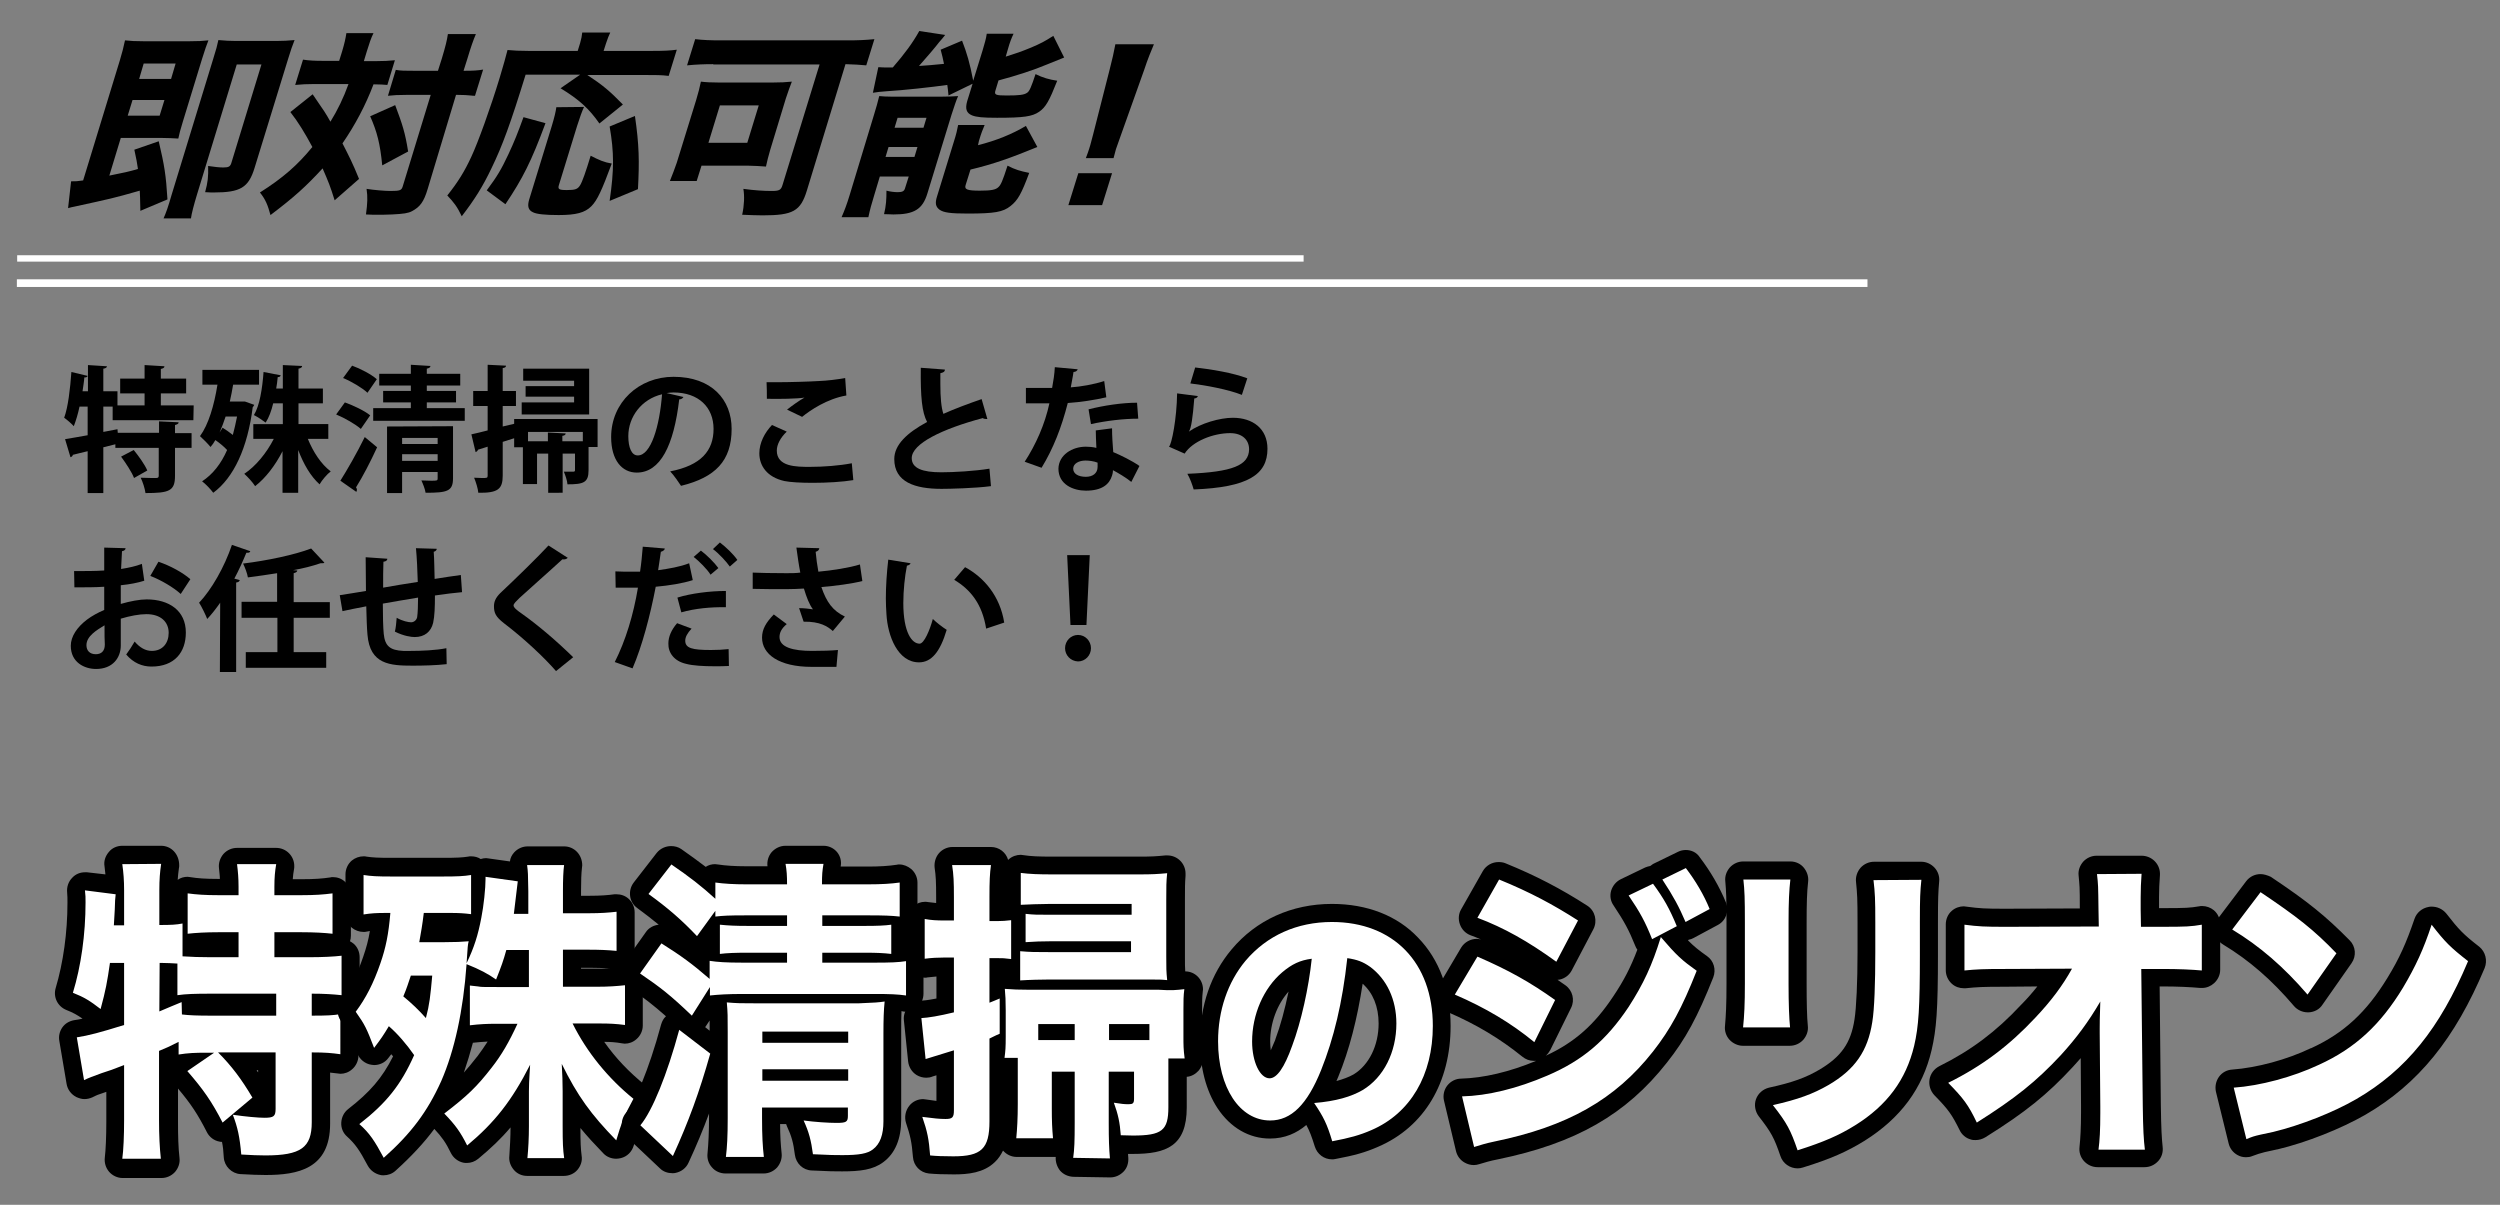
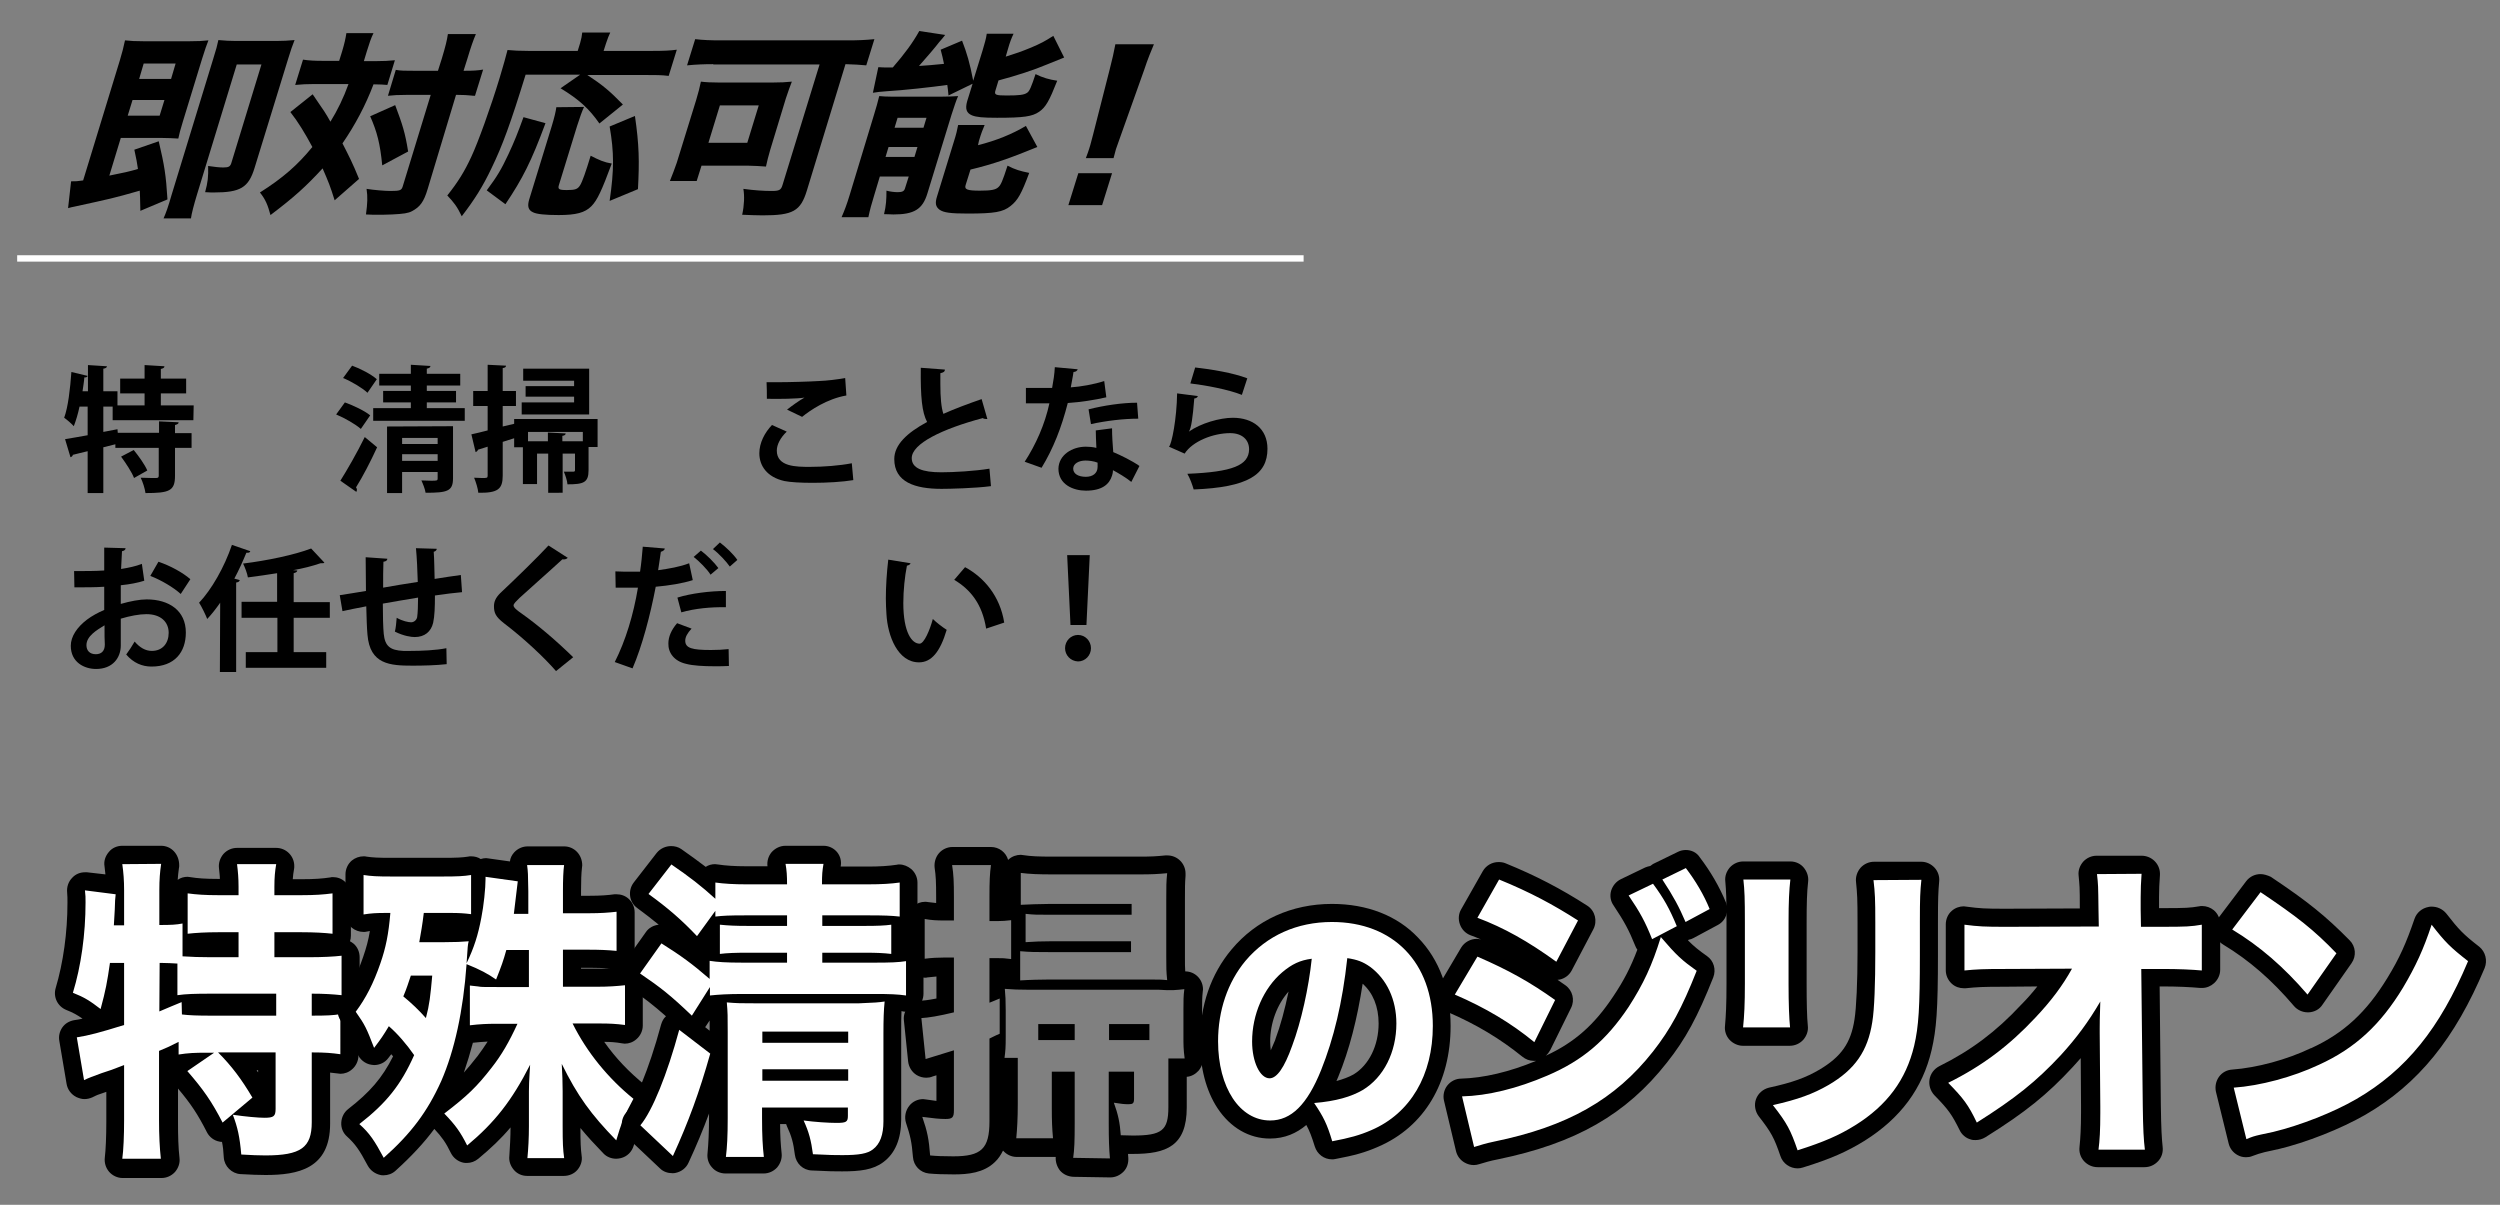
<svg xmlns="http://www.w3.org/2000/svg" version="1.1" id="レイヤー_1" x="0px" y="0px" viewBox="0 0 830 400" style="enable-background:new 0 0 830 400;" xml:space="preserve">
  <rect x="0" y="0" width="830" height="400" fill="#808080" stroke="none" />
  <style type="text/css">
	.st0{fill:#FFFFFF;}
	.st1{fill:none;stroke:#FFFFFF;stroke-width:2.12;stroke-miterlimit:10;}
	.st2{fill:none;stroke:#FFFFFF;stroke-width:2.542;stroke-miterlimit:10;}
</style>
  <g>
    <g>
      <g>
        <path class="st0" d="M40.6,387.6c-0.9,0-1.7-0.4-2.3-1s-0.8-1.5-0.7-2.4c0.3-2.5,0.5-7.2,0.5-12.3v-14.1     c-1.2,0.5-2.4,0.9-3.6,1.2l-0.8,0.3c-2.5,0.9-3.1,1.1-4.6,1.9c-0.4,0.2-0.9,0.3-1.3,0.3c-0.5,0-0.9-0.1-1.4-0.3     c-0.8-0.4-1.4-1.2-1.6-2.2l-2.4-14.2c-0.1-0.8,0.1-1.6,0.5-2.2c0.5-0.6,1.2-1.1,2-1.2c3.2-0.5,6.3-1.2,13.1-3.3v-9.9     c-0.5,2.2-1,4.5-1.9,7.6c-0.3,1-1,1.7-1.9,2.1c-0.3,0.1-0.6,0.2-1,0.2c-0.7,0-1.3-0.2-1.8-0.6c-3.4-2.6-5.1-3.6-8.5-5     c-1.4-0.6-2.2-2.2-1.7-3.6c2.6-8.6,4-19,4-29.1c0-1.5,0-2.2-0.2-3.6c-0.1-0.9,0.2-1.8,0.9-2.5c0.6-0.6,1.3-0.9,2.1-0.9     c0.1,0,0.2,0,0.4,0L38,294c-0.1-2.2-0.2-4.2-0.5-6.5c-0.1-0.9,0.1-1.7,0.7-2.4s1.4-1,2.3-1h12.9c0.9,0,1.7,0.4,2.3,1     c0.6,0.7,0.8,1.5,0.7,2.4c-0.4,2.8-0.5,5.1-0.5,8.3v8.6c1.5,0,2.4-0.1,3.4-0.3V297c0-0.9,0.4-1.7,1-2.3c0.5-0.5,1.3-0.7,2-0.7     c0.1,0,0.3,0,0.4,0c2.7,0.4,5.3,0.6,9.7,0.6h3.7c0-2.7-0.2-4.7-0.5-7c-0.1-0.9,0.2-1.7,0.7-2.3s1.4-1,2.2-1h13     c0.9,0,1.7,0.4,2.3,1.1c0.6,0.7,0.8,1.6,0.7,2.4c-0.3,1.9-0.5,3.8-0.5,6.9h6c4.5,0,7.2-0.2,10-0.6c0.1,0,0.3,0,0.4,0     c0.7,0,1.4,0.3,2,0.7c0.7,0.6,1,1.4,1,2.3V310c0,0.9-0.4,1.7-1,2.2s-1.3,0.8-2,0.8c-0.1,0-0.2,0-0.4,0c-2.8-0.3-6.2-0.5-10-0.5     h-6v2.3h8.2c5.6,0,8.9-0.3,10.7-0.5c0.1,0,0.3,0,0.4,0c0.7,0,1.4,0.3,2,0.7c0.6,0.6,1,1.4,1,2.3v13.1c0,0.9-0.4,1.7-1,2.2     s-1.3,0.8-2,0.8c-0.1,0-0.2,0-0.3,0c-2.1-0.2-4.1-0.4-6.6-0.5v1.3c2.8,0,4.3-0.2,6-0.5c0.2,0,0.3,0,0.5,0c0.7,0,1.4,0.2,1.9,0.7     c0.7,0.6,1.1,1.4,1.1,2.3V350c0,0.9-0.4,1.7-1,2.3c-0.5,0.5-1.2,0.7-2,0.7c-0.1,0-0.3,0-0.4,0c-2.2-0.3-3.8-0.5-6.1-0.6v20.2     c0,11.6-7,14-18.4,14c-1.9,0-5.3-0.1-8.2-0.3c-1.5-0.1-2.6-1.3-2.8-2.7c-0.3-3.6-0.7-6.1-1.4-8.6l0,0c-0.5,0.5-1.2,0.7-1.9,0.7     c-0.2,0-0.4,0-0.6-0.1c-0.9-0.2-1.7-0.8-2.1-1.6c-3.4-6.7-6-10.4-11.3-16.6c-0.6-0.6-0.8-1.5-0.7-2.4s0.6-1.6,1.3-2.1l0.2-0.1     c-0.3,0-0.6,0.1-0.9,0.1c-0.2,0-0.3,0-0.5,0c-0.7,0-1.4-0.2-1.9-0.7c-0.5-0.4-0.9-1-1-1.7c-0.2,0.1-0.3,0.1-0.5,0.2v21.2     c0,4.7,0.2,8.8,0.6,12.3c0.1,0.8-0.2,1.7-0.8,2.3s-1.4,1-2.2,1H40.6V387.6z M84.2,367.9c1.5,0.1,2.9,0.2,3.8,0.2     c0.3,0,0.5,0,0.7,0v-15.7h-9.5c2.5,3.1,4.8,6.4,7.2,10.4c0.8,1.3,0.5,2.9-0.7,3.8L84.2,367.9z M63.4,334c1.7,0.1,3.9,0.2,6.9,0.2     h18.4v-1.3H70.1c-2.9,0-5.1,0-6.8,0.1L63.4,334z M55.9,331.2L55.9,331.2c0-0.2,0-0.3,0-0.5V331.2z M63.6,314.6     c1.9,0.1,3.8,0.1,6.4,0.1h6.2v-2.3h-3.7c-3.3,0-6.3,0.1-8.9,0.4V314.6z" />
        <path d="M53.5,286.8L53.5,286.8 M53.5,286.8c-0.4,2.7-0.6,5.2-0.6,8.7v11.6c4,0,5.7-0.1,7.7-0.5v10.9c3.1,0.2,5.7,0.3,9.4,0.3     h9.2v-8.3h-6.7c-4.2,0-7.5,0.2-10.2,0.5v-13.4c3,0.4,5.8,0.6,10.2,0.6h6.7v-2.8c0-2.9-0.2-5.1-0.5-7.5h13     c-0.4,2.3-0.6,4.4-0.6,7.5v2.8h9c4.5,0,7.2-0.2,10.3-0.6V310c-2.7-0.3-6.1-0.5-10.3-0.5h-9v8.3h11.2c4.9,0,8.6-0.2,11.1-0.5v13.1     c-2.9-0.3-5.7-0.5-9.9-0.5v7.3c5,0,7.1-0.1,9.5-0.5V350c-2.9-0.4-5-0.6-9.5-0.6v23.2c0,8.4-3.6,11-15.4,11c-1.8,0-5.1-0.1-8-0.3     c-0.5-5.8-1.2-9-2.8-13.2c4.1,0.6,8.4,1,10.5,1c3.1,0,3.7-0.5,3.7-3v-18.7H72.4c4.5,4.5,7.8,8.9,11.4,15l-9.9,8.3     c-3.6-7-6.4-11-11.7-17.1l8.9-6.1h-2.5c-4,0-6.1,0.1-9.3,0.6v-4.2c-3.6,1.8-3.6,1.8-6.5,3V372c0,4.8,0.2,9,0.6,12.7H40.6     c0.4-2.8,0.6-7.8,0.6-12.7v-18.4c-3.3,1.3-5.2,2-7.5,2.7c-3.2,1.2-3.9,1.4-5.8,2.3l-2.4-14.2c3.9-0.6,7.7-1.6,15.7-4.1v-20.6     h-4.7c-0.9,6.3-1.4,9-3.1,15.3c-3.5-2.7-5.4-3.9-9.2-5.4c2.7-8.8,4.2-19.4,4.2-30c0-1.6,0-2.4-0.2-4l10.2,1.3     c-0.2,1.5-0.2,2.2-0.3,5.1c-0.1,1.4-0.1,2.3-0.3,5.2h3.4v-11.6c0-3.2-0.2-5.9-0.6-8.7L53.5,286.8 M52.9,335.8     c3.8-1.6,4.2-1.8,7.4-3.1l0.1,4.1c2.4,0.3,5.1,0.4,9.9,0.4h21.4v-7.3H70.1c-5.4,0-8.4,0.1-11.2,0.5v-10.5     c-1.8-0.1-3.5-0.2-4.9-0.2h-1L52.9,335.8 M91.7,286.9L91.7,286.9 M53.5,280.8L53.5,280.8H40.6c-1.7,0-3.4,0.7-4.5,2.1     c-1.1,1.3-1.7,3-1.4,4.7c0.1,0.9,0.2,1.8,0.3,2.7l-6.1-0.7c-0.2,0-0.5,0-0.7,0c-1.6,0-3.1,0.6-4.2,1.8c-1.3,1.3-1.9,3.1-1.7,5     c0.1,1.2,0.1,1.8,0.1,3.3c0,9.9-1.4,19.9-3.9,28.3c-0.9,3,0.6,6.1,3.5,7.3c2.3,0.9,3.7,1.7,5.4,2.9c-1,0.2-1.9,0.4-2.8,0.5     c-1.6,0.3-3,1.1-3.9,2.4s-1.3,2.9-1,4.5l2.4,14.2c0.3,1.9,1.5,3.5,3.2,4.4c0.9,0.4,1.8,0.7,2.7,0.7c0.9,0,1.8-0.2,2.7-0.6     c1.4-0.7,1.8-0.9,4.3-1.7l0.3-0.1v9.9c0,4.9-0.2,9.5-0.5,11.9c-0.2,1.7,0.3,3.4,1.4,4.7c1.1,1.3,2.8,2.1,4.5,2.1h12.9     c1.7,0,3.3-0.7,4.5-2c1.1-1.3,1.7-2.9,1.5-4.6c-0.4-3.5-0.5-7.4-0.5-12v-11.1c4.3,5.1,6.6,8.6,9.6,14.5c0.8,1.6,2.4,2.8,4.1,3.1     c0.3,0.1,0.6,0.1,0.9,0.1c0.3,1.4,0.5,3.1,0.6,5.2c0.2,2.9,2.6,5.3,5.5,5.5c3.1,0.2,6.5,0.3,8.4,0.3c10.6,0,21.4-2,21.4-17v-17     c0.9,0.1,1.7,0.2,2.6,0.3c0.3,0,0.6,0.1,0.8,0.1c1.4,0,2.8-0.5,3.9-1.5c1.3-1.1,2.1-2.8,2.1-4.5v-13.4c0-1-0.2-2-0.7-2.8     c0.7-1,1.1-2.2,1.1-3.4v-13.1c0-1.7-0.7-3.4-2-4.5c-0.4-0.3-0.8-0.6-1.2-0.8c0.2-0.6,0.3-1.2,0.3-1.9v-13.4c0-1.7-0.7-3.4-2-4.5     c-1.1-1-2.5-1.5-4-1.5c-0.3,0-0.5,0-0.8,0.1c-2.7,0.4-5.2,0.6-9.6,0.6h-2.9c0.1-1.2,0.2-2.2,0.4-3.2c0.1-0.4,0.1-0.8,0.1-1.2     c0-3.3-2.7-6-6-6l0,0h-13c-1.7,0-3.3,0.7-4.5,2c-1.1,1.3-1.7,3-1.5,4.7c0.1,1.3,0.3,2.4,0.3,3.6h-0.6c-4.3,0-6.8-0.2-9.3-0.6     c-0.3,0-0.5-0.1-0.8-0.1c-1.2,0-2.3,0.3-3.3,1c0.1-1.3,0.2-2.5,0.4-3.8c0.1-0.3,0.1-0.7,0.1-1C59.5,283.5,56.8,280.8,53.5,280.8     L53.5,280.8z M53.5,292.8L53.5,292.8L53.5,292.8L53.5,292.8z M85.2,355.3h0.5v0.7C85.5,355.8,85.3,355.6,85.2,355.3L85.2,355.3z" />
      </g>
      <g>
        <path class="st0" d="M175.1,387.4c-0.8,0-1.6-0.4-2.2-1c-0.6-0.6-0.8-1.5-0.8-2.3c0.3-3.4,0.5-6.8,0.5-10.3v-8.5     c-4.3,6.6-9.1,11.8-15.6,17.1c-0.5,0.4-1.2,0.7-1.9,0.7c-0.2,0-0.4,0-0.6-0.1c-0.9-0.2-1.7-0.8-2.1-1.6c-2.1-4.2-3.6-6.3-7-9.8     c-0.6-0.6-0.9-1.5-0.9-2.3c0-0.1,0-0.3,0.1-0.4c-3.8,6.3-8.5,11.7-15.2,17.6c-0.6,0.5-1.3,0.8-2,0.8c-0.2,0-0.3,0-0.5,0     c-0.9-0.2-1.7-0.7-2.1-1.5c-3-5.6-4.5-7.7-7.4-10.4c-0.7-0.6-1-1.5-1-2.3c0-0.9,0.5-1.7,1.2-2.2c8.2-6.4,12.5-11.6,16.6-20.2     c-1.4-1.9-2.9-3.6-4.3-5.2c-0.9,1.3-1.7,2.5-3.2,4.3c-0.6,0.7-1.4,1.2-2.4,1.2c-0.1,0-0.3,0-0.4,0c-1.1-0.2-2-0.9-2.4-1.9     c-2.4-6.3-2.9-7.2-5.7-11.4c-0.7-1.1-0.7-2.5,0.1-3.5c3.2-4.2,5.5-8.9,7.7-15.3c1.4-4.1,2.2-7.7,2.8-12.7c-1.7,0-3.3,0.2-5.1,0.5     c-0.2,0-0.3,0-0.5,0c-0.7,0-1.4-0.2-1.9-0.7c-0.7-0.6-1.1-1.4-1.1-2.3v-13.1c0-0.9,0.4-1.7,1.1-2.3c0.5-0.5,1.2-0.7,1.9-0.7     c0.2,0,0.3,0,0.5,0c2.2,0.4,4.1,0.5,8.6,0.5h17.3c4.7,0,6.7-0.1,8.8-0.5c0.2,0,0.3,0,0.5,0c0.7,0,1.4,0.2,1.9,0.7     c0.3,0.3,0.6,0.6,0.8,1c0.1-0.1,0.2-0.2,0.3-0.3c0.5-0.5,1.3-0.7,2-0.7c0.1,0,0.3,0,0.4,0l10.7,1.5c0-0.7-0.1-1.2-0.2-2.1     c-0.1-0.8,0.2-1.7,0.7-2.3c0.6-0.6,1.4-1,2.2-1h12.1c0.9,0,1.7,0.4,2.3,1s0.8,1.5,0.7,2.4c-0.2,1.9-0.4,4.5-0.4,8.3v4.5h5.7     c4,0,6.6-0.2,8.8-0.5c0.1,0,0.2,0,0.4,0c0.7,0,1.4,0.3,2,0.8c0.6,0.6,1,1.4,1,2.2v13c0,0.8-0.4,1.7-1,2.2s-1.3,0.8-2,0.8     c-0.1,0-0.2,0-0.3,0c-2.7-0.3-5.4-0.4-8.8-0.4h-5.7v6.3h8.4c3.6,0,6.1-0.2,8.9-0.5c0.1,0,0.2,0,0.3,0c0.7,0,1.4,0.3,2,0.8     c0.6,0.6,1,1.4,1,2.2v13.2c0,0.9-0.4,1.7-1,2.3c-0.5,0.5-1.3,0.7-2,0.7c-0.1,0-0.3,0-0.4,0c-3-0.4-5.1-0.5-7.8-0.5h-4.1     c4.3,7.3,10.1,14.1,17.1,19.7c1.1,0.9,1.4,2.5,0.8,3.8c-2.8,5.1-4,8.2-5.5,13.2c-0.3,1-1.1,1.8-2.1,2.1c-0.2,0.1-0.5,0.1-0.7,0.1     c-0.8,0-1.6-0.3-2.1-0.9c-5.4-5.5-9.3-10.1-12.7-15.5v8.7c0,5.4,0.1,7.5,0.4,10.2c0.1,0.9-0.1,1.7-0.7,2.4c-0.6,0.7-1.4,1-2.3,1     h-12.5V387.4z M154.6,343c-1.4,6.3-3.2,12-5.4,17c-1.2,2.6-2.4,5-3.7,7.3c0.1,0,0.1-0.1,0.2-0.1c7.5-5.7,10.4-8.6,15.1-14.6     c2.3-2.9,4.2-5.9,6.2-9.8h-2.5c-2.9,0-5.4,0.1-8.2,0.5c-0.1,0-0.3,0-0.4,0C155.5,343.3,155,343.1,154.6,343z M137.5,329.9     c0.7,0.6,1.5,1.3,2.1,1.9c0.2-1.5,0.4-3,0.6-4.9h-1.7C138.2,327.9,137.9,328.9,137.5,329.9z M172.6,324.6v-6.3h-2.3     c-0.6,2-1.2,3.7-2.2,6.3H172.6z M147.7,309.6c3.6,0,5.5-0.1,7.7-0.3c0.1,0,0.2,0,0.3,0c0,0,0,0,0.1,0c0.3-1,0.5-2,0.8-3     c0,0,0,0-0.1,0s-0.3,0-0.4,0c-2-0.3-3.7-0.4-6-0.4h-6.6c-0.2,1.4-0.4,2.5-0.6,3.7L147.7,309.6L147.7,309.6z" />
        <path d="M187.3,287L187.3,287 M187.3,287c-0.3,2.2-0.4,5.1-0.4,8.7v7.5h8.7c3.8,0,6.5-0.2,9.1-0.5v13c-3-0.3-5.9-0.4-9.1-0.4     h-8.7v12.3h11.4c3.7,0,6.4-0.2,9.2-0.5v13.2c-3-0.4-5.2-0.5-8.3-0.5h-9.1c4.7,9.5,11.8,18.2,20.2,25c-2.8,5.1-4.2,8.5-5.7,13.8     c-8.4-8.6-12.9-14.8-18.1-25.4c0.2,3.1,0.3,6.6,0.3,9.1v11.6c0,5.5,0.1,7.7,0.5,10.6h-12.2c0.3-3.1,0.5-6.7,0.5-10.6v-11.6     c0-0.9,0.1-4.7,0.2-5.5c0.1-2.1,0.1-2.1,0.2-3.3c-6.1,12-11.8,19.2-20.9,26.8c-2.2-4.4-3.9-6.8-7.6-10.6     c7.7-5.9,10.8-8.9,15.7-15.2c3.3-4.2,5.8-8.5,8.6-14.6h-7.3c-2.6,0-5.2,0.1-8.5,0.5v-13.2c0.8,0.1,0.8,0.1,2.7,0.3     c1.2,0.2,1.2,0.2,6.5,0.2h10.4v-12.3h-7.5c-1,3.6-1.6,5.3-3.4,9.8c-2.7-1.9-5.3-3.3-9.8-5.1c-1.1,15.5-4,28.7-8.4,38.8     c-4.6,10.2-10,17.4-19.1,25.5c-3-5.6-4.7-8.2-8.1-11.2c9-7,13.8-13,18.2-22.9c-2.5-3.6-5.5-7.1-8.4-9.6c-1.8,3-2.6,4.2-4.9,7.2     c-2.5-6.5-3-7.6-6.1-12c3.3-4.4,5.9-9.4,8.2-16.1c1.8-5.2,2.7-9.6,3.3-16.7h-1.7c-2.8,0-4.7,0.1-7.2,0.5v-13.1     c2.5,0.4,4.7,0.5,9.1,0.5h17.3c4.7,0,6.9-0.1,9.3-0.5v13c-2.3-0.3-4.2-0.4-6.4-0.4h-9.3c-0.5,4.2-0.9,6.2-1.5,9.7h8.4     c3.6,0,5.6-0.1,8-0.3c-0.3,1.3-0.3,1.3-0.7,7.3c2.5-5.2,3.8-9.3,4.9-15.1c0.8-4,1.4-9.8,1.4-12.9c0-0.2,0-0.4,0-0.7l10.7,1.5     c-1.1,9-1.1,9-1.3,10.8h4.8v-7.5c-0.1-6.2-0.1-6.2-0.4-8.7h12.3 M143.5,323.9h-7.1c-0.9,2.6-1.3,4.1-2.5,6.9     c2.9,2.4,5.1,4.5,7.5,7.2C142.6,333.5,142.9,330.6,143.5,323.9 M155.7,312.3L155.7,312.3 M187.3,281L187.3,281h-12.1     c-1.7,0-3.3,0.7-4.5,2c-0.8,0.9-1.3,1.9-1.4,3l-7.1-1c-0.3,0-0.5-0.1-0.8-0.1c-0.6,0-1.2,0.1-1.8,0.3c-0.9-0.6-2-0.9-3.2-0.9     c-0.3,0-0.7,0-1,0.1c-1.9,0.3-3.8,0.4-8.3,0.4h-17.3c-4.3,0-6.1-0.1-8.1-0.4c-0.3-0.1-0.7-0.1-1-0.1c-1.4,0-2.8,0.5-3.9,1.4     c-1.3,1.1-2.1,2.8-2.1,4.6v13.1c0,1.8,0.8,3.4,2.1,4.6c1.1,0.9,2.5,1.4,3.9,1.4c0.3,0,0.7,0,1-0.1c0.4-0.1,0.7-0.1,1.1-0.2     c-0.5,3.1-1.2,5.6-2.2,8.5c-2.1,6.1-4.3,10.5-7.3,14.4c-1.6,2.1-1.6,4.9-0.1,7c2.7,3.9,3.1,4.6,5.4,10.7c0.8,2,2.6,3.5,4.7,3.8     c0.3,0,0.6,0.1,0.9,0.1c1.8,0,3.6-0.8,4.7-2.3c0.4-0.5,0.7-0.9,1-1.3c0.2,0.2,0.4,0.5,0.6,0.7c-3.6,7.2-7.7,11.9-14.9,17.5     c-1.4,1.1-2.2,2.7-2.3,4.5c-0.1,1.8,0.6,3.5,2,4.7c2.6,2.4,4,4.3,6.8,9.6c0.9,1.6,2.4,2.7,4.2,3.1c0.3,0.1,0.7,0.1,1,0.1     c1.5,0,2.9-0.5,4-1.5c5.3-4.8,9.4-9.2,12.9-13.9c2.5,2.7,3.8,4.5,5.5,8c0.8,1.6,2.3,2.8,4.1,3.2c0.4,0.1,0.8,0.1,1.2,0.1     c1.4,0,2.7-0.5,3.8-1.4c4.1-3.4,7.6-6.7,10.7-10.4c0,3.2-0.2,6.4-0.4,9.5c-0.2,1.7,0.4,3.3,1.5,4.6s2.7,2,4.4,2h12.2     c1.7,0,3.4-0.7,4.5-2s1.7-3,1.4-4.7c-0.3-2.4-0.4-4.3-0.4-9.2c2.2,2.7,4.7,5.4,7.6,8.4c1.1,1.2,2.7,1.8,4.3,1.8     c0.5,0,1-0.1,1.5-0.2c2.1-0.5,3.7-2.1,4.3-4.2c1.4-4.7,2.6-7.7,5.2-12.6c1.4-2.5,0.7-5.7-1.5-7.5c-5.2-4.2-9.8-9-13.5-14.3     c2,0,3.7,0.1,6,0.5c0.3,0,0.5,0.1,0.8,0.1c1.4,0,2.8-0.5,3.9-1.5c1.3-1.1,2.1-2.8,2.1-4.5v-13.2c0-1.7-0.7-3.3-2-4.5     c-1.1-1-2.5-1.5-4-1.5h-0.1c0.5-0.2,1-0.6,1.4-0.9c1.3-1.1,2-2.8,2-4.5v-13c0-1.7-0.7-3.3-2-4.5c-1.1-1-2.5-1.5-4-1.5     c-0.2,0-0.5,0-0.7,0c-2.1,0.3-4.6,0.5-8.4,0.5h-2.7v-1.5c0-3.5,0.1-6,0.3-7.7c0-0.3,0.1-0.6,0.1-0.9     C193.3,283.7,190.6,281,187.3,281L187.3,281z M187.3,293L187.3,293L187.3,293L187.3,293z M192.9,321.3h2.7c2.6,0,4.7,0.1,6.8,0.2     c-1.3,0.1-2.6,0.1-4.1,0.1h-5.4V321.3L192.9,321.3z M157,346.2c1.7-0.2,3.2-0.3,4.9-0.4c-1.1,1.7-2.2,3.3-3.4,4.9     c0,0,0,0-0.1,0.1c-1.6,2.1-3,3.7-4.4,5.3C155.1,352.9,156.1,349.6,157,346.2L157,346.2z" />
      </g>
      <g>
        <path class="st0" d="M241.1,387c-0.9,0-1.7-0.4-2.2-1c-0.6-0.6-0.8-1.5-0.7-2.3c0.4-3.4,0.6-7.1,0.6-12.5V351     c-3.6,12.7-7.2,22.6-12.5,34.1c-0.4,0.9-1.2,1.5-2.2,1.7c-0.2,0-0.4,0.1-0.6,0.1c-0.8,0-1.5-0.3-2.1-0.8l-10.8-10.2     c-1.1-1.1-1.3-2.9-0.2-4.1c3.7-4.4,8.5-16.4,12.3-30.6c0.3-1,1-1.7,1.9-2.1c0.3-0.1,0.6-0.2,1-0.2c0.7,0,1.3,0.2,1.8,0.6     l10.3,7.9c0.4,0.3,0.8,0.8,1,1.3v-6.1c0-5.4,0-6.4-0.2-9.5c-0.9,0.1-1.7,0.1-2.5,0.2c-0.1,0-0.2,0-0.3,0h-0.1l-3.3,5.3     c-0.5,0.8-1.3,1.3-2.2,1.4c-0.1,0-0.2,0-0.4,0c-0.8,0-1.5-0.3-2.1-0.8c-6.8-6.5-10-9.1-16.8-13.7c-0.7-0.5-1.1-1.2-1.3-1.9     c-0.1-0.8,0-1.6,0.5-2.3l7.1-10c0.6-0.8,1.5-1.3,2.4-1.3c0.5,0,1.1,0.2,1.6,0.5c4.7,3,7.9,5.2,11.5,8c0.1-0.7,0.5-1.4,1-1.9     s1.2-0.7,1.9-0.7c0.1,0,0.3,0,0.4,0v-6.3l-2.1,2.9c-0.5,0.7-1.3,1.2-2.2,1.2c-0.1,0-0.1,0-0.2,0c-0.8,0-1.6-0.3-2.2-0.9     c-5-5.3-9.4-9.1-15.7-13.6c-0.7-0.5-1.1-1.2-1.2-2c-0.1-0.8,0.1-1.6,0.6-2.3l7.6-9.8c0.6-0.8,1.5-1.2,2.4-1.2     c0.6,0,1.2,0.2,1.7,0.5c3.9,2.7,7.1,5,10.1,7.5c0.2-0.5,0.5-0.9,0.9-1.2c0.5-0.5,1.2-0.7,2-0.7c0.1,0,0.3,0,0.4,0     c2.7,0.4,5.9,0.6,9.8,0.6h10.4c-0.1-1.2-0.2-2.1-0.4-3.3c-0.1-0.9,0.1-1.8,0.7-2.4s1.4-1.1,2.3-1.1h12.6c0.9,0,1.7,0.4,2.3,1.1     c0.6,0.7,0.8,1.5,0.7,2.4c-0.2,1.3-0.3,2.2-0.4,3.3h12.3c4.1,0,7.2-0.2,10-0.6c0.1,0,0.3,0,0.4,0c0.7,0,1.4,0.3,2,0.7     c0.7,0.6,1,1.4,1,2.3v11.3c0,0.9-0.4,1.7-1,2.2c-0.5,0.5-1.2,0.7-1.8,0.8v9c0.5-0.1,0.9-0.1,1.4-0.2c0.2,0,0.3,0,0.5,0     c0.7,0,1.4,0.2,1.9,0.7c0.7,0.6,1.1,1.4,1.1,2.3v11.4c0,0.9-0.4,1.7-1,2.3c-0.5,0.5-1.2,0.7-2,0.7c-0.1,0-0.3,0-0.5,0     c-1.1-0.2-2.2-0.3-3.6-0.4c-0.3,2.7-0.3,5.5-0.3,10.2v29.1c0,5.4-1.6,9.4-4.7,11.7c-2.7,2.1-6.6,2.5-11.9,2.5     c-2.5,0-3.9,0-9.9-0.3c-1.4-0.1-2.6-1.2-2.8-2.6c-0.5-4.3-1.2-6.8-2.9-10.3c-0.4-0.8-0.4-1.8,0-2.6h-8.1v0.5     c0,5.3,0.2,9,0.6,12.5c0.1,0.8-0.2,1.7-0.7,2.3c-0.6,0.6-1.4,1-2.2,1h-12.7V387z" />
        <path d="M273.4,286.8L273.4,286.8 M273.4,286.8c-0.4,2.4-0.5,3.5-0.5,6.8h15.4c4.3,0,7.6-0.2,10.4-0.6v11.3     c-2.7-0.3-5.3-0.4-10.2-0.4H273v3.5h14.4c3.7,0,6.4-0.1,8.5-0.4v9.7c-2.6-0.3-5-0.4-8.4-0.4H273v3.3h17.3c5.3,0,8-0.1,10.5-0.5     v11.4c-2.8-0.4-5.4-0.5-10.3-0.5h-44c-4.7,0-8,0.2-10.8,0.5v-2.8l-6,9.5c-7-6.7-10.3-9.3-17.2-14l7.1-10     c6.5,4.1,10.1,6.7,16,11.8v-6c2.6,0.4,5.4,0.6,10.9,0.6h14.8v-3.3H248c-3.7,0-6.6,0.1-9,0.4V307c2.8,0.3,5.5,0.4,8.9,0.4h13.4     v-3.5h-13.8c-5.5,0-7.4,0.1-10,0.4v-1.9l-6.1,8.4c-5-5.3-9.6-9.3-16.1-14l7.6-9.8c6,4.1,10,7.2,14.6,11.4V293     c2.8,0.4,6.2,0.6,10.3,0.6h13.5c0-2.9-0.1-4.5-0.5-6.8L273.4,286.8 M293.7,332.5L293.7,332.5 M293.7,332.5     c-0.3,2.9-0.4,5.9-0.4,10.7v29.1c0,4.4-1.1,7.5-3.5,9.3c-1.8,1.4-4.6,1.9-10.1,1.9c-2.5,0-3.8,0-9.8-0.3     c-0.6-4.5-1.3-7.3-3.1-11.2c3.7,0.5,8.2,0.8,10.9,0.8c3.2,0,3.8-0.3,3.8-2.3v-2.8H253v3.5c0,5.8,0.2,9.4,0.6,12.9H241     c0.4-3.3,0.6-6.9,0.6-12.9v-28.4c0-5.6,0-6.6-0.3-10c3.5,0.3,4.7,0.3,9.2,0.3h34.7C290.4,332.9,291.7,332.8,293.7,332.5      M253.1,346.2h28.5v-3.7h-28.5V346.2 M253.1,358.8h28.5V355h-28.5V358.8 M225.5,341.9l10.3,7.9c-3.6,12.8-7.2,22.6-12.4,34     l-10.8-10.2C216.6,368.8,221.5,356.7,225.5,341.9 M273.4,280.8L273.4,280.8h-12.6c-1.8,0-3.4,0.8-4.6,2.1c-1.1,1.3-1.6,3-1.4,4.7     h-7.1c-3.7,0-6.8-0.2-9.4-0.6c-0.3,0-0.6-0.1-0.9-0.1c-1.1,0-2.2,0.3-3.1,0.9c-2.5-1.9-5.1-3.8-8.1-5.9c-1-0.7-2.2-1-3.4-1     c-1.8,0-3.6,0.8-4.8,2.3l-7.6,9.8c-1,1.3-1.4,2.9-1.2,4.5s1.1,3.1,2.4,4c2.6,1.9,4.9,3.7,7.1,5.5c-1.7,0.2-3.3,1-4.3,2.5l-7.1,10     c-0.9,1.3-1.3,3-1,4.5c0.3,1.6,1.2,3,2.5,3.9c5.2,3.5,8.1,5.8,12.3,9.5c-0.8,0.7-1.3,1.7-1.6,2.7c-4.2,15.6-8.9,26.1-11.7,29.4     c-2,2.4-1.8,6,0.5,8.2l10.8,10.2c1.1,1.1,2.6,1.6,4.1,1.6c0.4,0,0.8,0,1.1-0.1c1.9-0.4,3.5-1.6,4.3-3.4     c2.6-5.6,4.8-10.9,6.8-16.3v1c0,5.3-0.2,8.9-0.5,12.2c-0.2,1.7,0.3,3.4,1.5,4.7c1.1,1.3,2.8,2,4.5,2h12.6c1.7,0,3.3-0.7,4.5-2     c1.1-1.3,1.7-3,1.5-4.7c-0.3-2.9-0.5-5.8-0.5-9.7h2c0.1,0.3,0.2,0.6,0.3,0.8c1.5,3.2,2.1,5.4,2.6,9.4c0.4,2.9,2.7,5.1,5.6,5.2     c6.1,0.3,7.5,0.3,10.1,0.3c5.9,0,10.3-0.5,13.7-3.1c3.9-2.9,5.9-7.7,5.9-14.1v-29.1c0-2.9,0-5,0.1-6.9c0.1,0,0.3,0,0.4,0.1     c0.3,0,0.6,0.1,0.9,0.1c1.4,0,2.8-0.5,3.9-1.4c1.3-1.1,2.1-2.8,2.1-4.6V319c0-1.8-0.8-3.4-2.1-4.6c-0.8-0.7-1.7-1.1-2.7-1.3v-3.8     c0.3-0.2,0.6-0.4,0.8-0.6c1.3-1.1,2-2.8,2-4.5V293c0-1.7-0.8-3.4-2.1-4.5c-1.1-0.9-2.5-1.5-3.9-1.5c-0.3,0-0.6,0-0.9,0.1     c-2.6,0.4-5.7,0.6-9.6,0.6h-9c0-0.3,0.1-0.5,0.1-0.8C279.4,283.5,276.7,280.8,273.4,280.8L273.4,280.8z M293.7,338.5L293.7,338.5     L293.7,338.5L293.7,338.5z M234.1,341c0.2-0.2,0.4-0.5,0.5-0.7l1-1.5c0,0.9,0,2,0,3.4L234.1,341L234.1,341z" />
      </g>
      <g>
-         <path class="st0" d="M356.3,387.6c-0.9,0-1.7-0.4-2.2-1s-0.8-1.5-0.7-2.3c0.4-2.8,0.4-5.1,0.4-11.3v-13.9h-1.6v9.3     c0,4,0.1,6.3,0.4,9.6c0.1,0.8-0.2,1.7-0.8,2.3c-0.6,0.6-1.4,1-2.2,1h-12.2c-0.8,0-1.6-0.4-2.2-1s-0.8-1.5-0.8-2.3     c0.3-3.5,0.5-7,0.5-11v-12.4h-1.4c-0.7,0-1.4-0.3-1.9-0.7v18.6c0,10.8-3.9,14.6-15,14.6c-3.5,0-5.9-0.1-8-0.3     c-1.4-0.2-2.6-1.3-2.7-2.8c-0.4-4.9-0.8-7.3-2.4-12c-0.3-1-0.1-2.1,0.5-2.9c0.6-0.7,1.4-1.1,2.3-1.1c0.1,0,0.3,0,0.4,0     c3.8,0.5,5.4,0.7,7,0.7V353l-0.4,0.1c-2.6,0.8-4.5,1.4-5,1.6c-0.3,0.1-0.7,0.2-1,0.2c-0.6,0-1.1-0.2-1.6-0.5     c-0.8-0.5-1.3-1.3-1.4-2.2l-1.4-13.6c-0.1-0.8,0.2-1.6,0.7-2.3c0.5-0.6,1.3-1,2.1-1c1,0,3.4-0.3,8-1.3v-12.8h-0.2     c-2.2,0-4.1,0.1-6.2,0.4c-0.1,0-0.3,0-0.4,0c-0.7,0-1.4-0.3-2-0.7c-0.6-0.6-1-1.4-1-2.3v-13.2c0-0.9,0.4-1.7,1.1-2.3     c0.5-0.4,1.2-0.7,1.9-0.7c0.2,0,0.4,0,0.6,0.1c1.9,0.4,3.3,0.5,6.2,0.5l0,0v-5c0-5.4-0.1-7.5-0.5-10.3c-0.1-0.9,0.1-1.7,0.7-2.4     c0.6-0.7,1.4-1,2.3-1H329c0.9,0,1.7,0.4,2.2,1c0.6,0.6,0.8,1.5,0.7,2.4c-0.4,2.9-0.5,5-0.5,10.3v4.9c1.3,0,2.4-0.1,3.7-0.3     c0.1,0,0.3,0,0.4,0c0.4,0,0.8,0.1,1.1,0.2c-0.6-0.6-0.9-1.3-0.9-2.1v-10.8c0-0.9,0.4-1.7,1-2.3c0.6-0.5,1.3-0.7,2-0.7     c0.1,0,0.3,0,0.4,0c3.1,0.4,6.1,0.5,10.2,0.5h28.9c4,0,5.8-0.1,8.9-0.4c0.1,0,0.2,0,0.3,0c0.8,0,1.6,0.3,2.1,0.9     c0.6,0.6,1,1.5,0.9,2.4c-0.3,2.8-0.3,4.1-0.3,8.5v18.9c0,3.8,0,4.7,0.3,7.6c0,0.2,0,0.3,0,0.5c0.7-0.1,1.5-0.1,2.4-0.2     c0.1,0,0.2,0,0.3,0c0.8,0,1.6,0.3,2.1,0.9c0.6,0.7,1,1.6,0.8,2.5c-0.3,2-0.3,3.6-0.3,6.5v8.9c0,2.7,0,3.9,0.4,6.9     c0.1,0.9-0.2,1.7-0.7,2.3c-0.6,0.6-1.4,1-2.2,1h-2.4v13.2c0,10.6-4.8,12.4-14.8,12.4l0,0c-0.6,0-0.7,0-4-0.1     c-0.3,0-0.5-0.1-0.8-0.1c0.1,1.7,0.1,3.1,0.3,4.7c0.1,0.8-0.2,1.7-0.8,2.3c-0.6,0.6-1.4,0.9-2.2,0.9     C368.5,387.8,356.3,387.6,356.3,387.6z M371.2,363.3c1.2,0.2,1.8,0.3,2.4,0.3v-4.7h-2.4V363.3z M331.5,326.3     c0.6-0.5,1.3-0.8,2-0.8c0.1,0,0.2,0,0.3,0c0.6,0.1,1.3,0.1,2,0.1v-4.3h-0.1c-0.1,0-0.3,0-0.4,0c-1.9-0.3-2.4-0.3-3.7-0.3     L331.5,326.3L331.5,326.3z" />
        <path d="M329,287.2L329,287.2 M329,287.2c-0.4,3-0.5,5.3-0.5,10.7v7.9h2.6c1.6,0,3-0.1,4.6-0.3v12.9c-2.3-0.3-2.8-0.3-4.6-0.3     h-2.6v14.8c1.2-0.5,1.8-0.7,3.4-1.4v11.7c-1.7,0.7-2.5,1.2-3.4,1.6v27.5c0,9.1-2.7,11.6-12,11.6c-3.4,0-5.8-0.1-7.7-0.3     c-0.4-5.3-0.9-7.9-2.6-12.8c3.9,0.5,5.7,0.7,7.7,0.7c2.3,0,2.8-0.5,2.8-2.9v-19.9c-5.4,1.7-8.5,2.6-9.4,2.9l-1.4-13.6     c2.2-0.1,5.9-0.7,10.8-1.9v-18.2h-3.2c-2.1,0-4.2,0.1-6.5,0.4v-13.2c2.2,0.4,3.9,0.5,6.7,0.5h3V298c0-5.3-0.1-7.6-0.6-10.8H329      M338.8,289.8c3.1,0.4,6.1,0.5,10.6,0.5h28.9c4.1,0,6-0.1,9.2-0.4c-0.3,2.9-0.3,4.4-0.3,8.8v18.9c0,3.8,0,4.8,0.3,7.8     c-2.2-0.2-2.2-0.2-6.8-0.2h-32.4c-2.4,0-6.7,0.1-9.6,0.3v-9.7c3.5,0.3,4.8,0.3,9.5,0.3h27.3v-3.6H349c-2.9,0-5.9,0.1-8.5,0.3     v-9.4c2.8,0.3,3.6,0.3,8.4,0.3h26.8v-3.6h-27c-2.9,0-8.3,0.2-9.8,0.3v-10.6 M387.5,290L387.5,290 M393.2,328.4L393.2,328.4      M393.2,328.4c-0.3,2.2-0.3,4-0.3,6.9v8.9c0,2.7,0,4.1,0.4,7.2h-5.4v16.2c0,7.7-2.1,9.4-11.8,9.4c-0.7,0-0.7,0-4-0.1     c-0.3-4.2-0.9-7-2.3-10.8c2.7,0.4,3.3,0.5,4.9,0.5c1.4,0,1.8-0.3,1.8-1.8v-9h-8.4v17.1c0,5.4,0.1,8.3,0.4,11.7l-12.2-0.2     c0.4-2.9,0.5-5.4,0.5-11.7v-16.9h-7.6v12.3c0,4.1,0.1,6.5,0.4,9.8h-12.2c0.3-3.1,0.5-6.7,0.5-11.3v-13.4c0-0.8,0-1,0-2h-4.4     c0.3-2.3,0.4-3.3,0.4-7.1v-8.6c0-3.5-0.1-4.9-0.3-7.2c2.4,0.2,4.7,0.3,8.4,0.3h42.8C389,328.9,390.5,328.7,393.2,328.4      M368.2,345.3h13.4V340h-13.4V345.3 M344.7,345.3h12.1V340h-12.1V345.3 M329,281.2L329,281.2h-12.8c-1.7,0-3.4,0.8-4.5,2.1     c-1.1,1.3-1.6,3.1-1.4,4.8c0.4,2.7,0.5,4.6,0.5,9.9v1.8c-1-0.1-1.8-0.2-2.6-0.3c-0.4-0.1-0.8-0.1-1.1-0.1c-1.4,0-2.7,0.5-3.8,1.4     c-1.4,1.1-2.2,2.8-2.2,4.6v13.2c0,1.7,0.7,3.4,2,4.5c1.1,1,2.5,1.5,4,1.5c0.3,0,0.5,0,0.8-0.1c1-0.1,2-0.2,3-0.3v7.3     c-3,0.6-4.5,0.7-5.1,0.7c-1.6,0.1-3.2,0.8-4.3,2.1c-1.1,1.3-1.6,2.9-1.4,4.5l1.4,13.6c0.2,1.8,1.2,3.5,2.8,4.5     c1,0.6,2.1,0.9,3.2,0.9c0.7,0,1.4-0.1,2.1-0.4c0.2-0.1,0.7-0.2,1.3-0.4v8.5c-0.9-0.1-2.1-0.3-3.6-0.5c-0.3,0-0.5-0.1-0.8-0.1     c-1.8,0-3.5,0.8-4.6,2.2c-1.3,1.6-1.7,3.8-1.1,5.7c1.4,4.2,1.9,6.3,2.3,11.3c0.2,2.9,2.4,5.2,5.3,5.5c2.2,0.2,4.8,0.3,8.3,0.3     c4.7,0,9.9-0.5,13.6-4.1c1.2-1.1,2-2.4,2.7-3.8c0,0,0,0,0.1,0.1c1.1,1.2,2.7,2,4.4,2h12.2c0.3,0,0.5,0,0.8,0     c-0.1,1.6,0.4,3.2,1.4,4.5c1.1,1.3,2.7,2,4.4,2.1l12.2,0.2h0.1c1.7,0,3.2-0.7,4.4-1.9c1.2-1.2,1.7-2.9,1.6-4.6     c0-0.4-0.1-0.9-0.1-1.3c1,0,1.2,0,1.7,0c11,0,17.8-2.6,17.8-15.4v-10.2c1.5-0.1,2.9-0.9,3.9-2c1.1-1.3,1.7-3,1.5-4.7     c-0.3-2.8-0.3-3.9-0.3-6.5v-8.9c0-2.7,0-4.2,0.2-6c0-0.3,0.1-0.6,0.1-0.9c0-3.3-2.6-6-5.9-6c-0.1-1.3-0.1-2.5-0.1-4.8v-18.9     c0-4.2,0-5.5,0.2-8c0-0.3,0-0.5,0-0.8c0-3.3-2.7-6-6-6l0,0h-0.1l0,0l0,0c-0.2,0-0.4,0-0.6,0c-3,0.3-4.6,0.4-8.5,0.4h-28.9     c-4.7,0-7.2-0.1-9.8-0.5c-0.3,0-0.5-0.1-0.8-0.1c-1.4,0-2.9,0.5-4,1.5c-0.1,0.1-0.1,0.1-0.2,0.2C334,283,331.7,281.2,329,281.2     L329,281.2z M329,293.2L329,293.2L329,293.2L329,293.2z M393.2,334.4L393.2,334.4L393.2,334.4L393.2,334.4z" />
      </g>
      <g>
        <path class="st0" d="M442.3,381.9c-1.3,0-2.5-0.8-2.9-2.1c-1.5-5-2.5-7.2-5-11c-3.1,3.6-7.3,6.2-12.7,6.2     c-11.9,0-20.3-12-20.3-29.3c0-11,3.4-20.9,9.8-28.6c7.6-9.2,18.3-14,31-14c22.2,0,36.5,14.7,36.5,37.5c0,17.6-8.1,31.3-22.3,37.4     c-4,1.8-7.5,2.7-13.6,3.9C442.7,381.9,442.5,381.9,442.3,381.9z M450,321.7c-1.7,13.4-4.5,24.7-8.5,34.7c-0.8,2.1-1.8,4.3-3,6.5     c5.3-0.6,9.3-1.8,12.5-3.7c6.1-3.7,9.8-11,9.8-19.5c0-7-2.7-12.8-7.5-16.3C452.1,322.6,451.1,322.1,450,321.7z M432,322.3     c-1.5,0.6-2.8,1.5-4.3,2.8c-5.5,4.7-9,12.7-9,20.7c0,5.6,1.9,8.7,2.7,9.2c0.4-0.3,2.2-1.7,4.7-8.7     C428.6,339.6,430.8,330.6,432,322.3z" />
        <path d="M442.2,306.1c20.4,0,33.5,13.5,33.5,34.5c0,16.3-7.4,29-20.4,34.6c-3.9,1.7-7.2,2.6-13,3.7c-1.7-5.7-2.9-8.1-6-12.7     c7.3-0.6,12.3-2.1,16.1-4.3c7-4.2,11.2-12.6,11.2-22.1c0-8-3.2-14.7-8.7-18.8c-2.4-1.7-4.3-2.4-7.6-2.9     c-1.6,14.8-4.5,26.7-8.7,37.2c-4.6,11.4-9.9,16.7-16.9,16.7c-10.1,0-17.3-10.9-17.3-26.3c0-10.2,3.2-19.6,9.1-26.7     C420.6,310.6,430.6,306.1,442.2,306.1 M435.5,318.3c-3.9,0.5-6.6,1.8-9.8,4.5c-6.2,5.3-10,14-10,23c0,6.7,2.6,12.2,5.8,12.2     c2.4,0,4.9-3.5,7.5-10.8C432,339.2,434.5,327.9,435.5,318.3 M442.2,300.1c-13.4,0-25.2,5.4-33.3,15.1     c-6.9,8.2-10.5,18.7-10.5,30.5c0,8.7,2,16.4,5.8,22.2c4.3,6.5,10.5,10.1,17.4,10.1c5,0,8.9-1.8,12.1-4.5c1.1,2,1.8,3.9,2.8,7.1     c0.8,2.6,3.1,4.3,5.7,4.3c0.4,0,0.7,0,1.1-0.1c6.4-1.2,10-2.2,14.3-4.1c15.3-6.6,24-21.3,24-40.1c0-11.9-3.7-22-10.8-29.3     C463.9,304,453.9,300.1,442.2,300.1L442.2,300.1z M443.7,358.9c0.2-0.5,0.4-1,0.6-1.4c3.7-9,6.3-19.2,8.1-30.9     c3.4,3,5.3,7.6,5.3,13.2c0,7.3-3.2,13.8-8.3,16.9C447.8,357.6,445.9,358.3,443.7,358.9L443.7,358.9z M421.9,348.7     c-0.1-0.9-0.2-1.8-0.2-2.9c0-6.2,2.3-12.3,6.1-16.6c-1.2,5.8-2.7,11.4-4.4,15.9v0.1C422.8,346.6,422.3,347.8,421.9,348.7     L421.9,348.7z" />
      </g>
      <g>
        <path class="st0" d="M489.3,383.7c-0.5,0-1-0.1-1.5-0.4c-0.7-0.4-1.2-1.1-1.4-1.9l-4-16.8c-0.2-0.9,0-1.8,0.5-2.5     c0.6-0.7,1.4-1.1,2.3-1.2c8.1-0.2,17.5-2.5,27.2-6.7c11.1-4.8,18.5-11.1,25.7-21.7c4-6,6.6-11.1,9-18c-0.7-0.3-1.2-0.9-1.4-1.6     c-2.1-5.4-3.8-8.4-7.5-14c-0.5-0.7-0.6-1.6-0.4-2.5s0.8-1.5,1.6-1.9l8.1-3.9c0.4-0.2,0.9-0.3,1.3-0.3c0.2,0,0.4,0,0.5,0     c0.3-0.5,0.7-0.9,1.3-1.2l7.8-3.8c0.4-0.2,0.9-0.3,1.3-0.3c0.9,0,1.8,0.4,2.4,1.2c3.4,4.5,6.3,9.4,8.3,14.3c0.6,1.4,0,3-1.4,3.8     l-8,4.3c-0.4,0.2-0.9,0.4-1.4,0.4c-0.1,0-0.2,0-0.4,0c-0.3,0.5-0.7,0.9-1.2,1.1l-2.3,1.2c3.6,4,5.3,5.5,9.3,8.4     c1.1,0.8,1.6,2.3,1,3.5c-5.1,12.8-9,20-15,27.5c-13,16.5-29.3,25.8-54.4,31c-2.7,0.6-4.4,1.1-6.4,1.7     C489.9,383.7,489.6,383.7,489.3,383.7z M509.4,349c-0.7,0-1.4-0.2-1.9-0.7c-7.5-6.1-15.7-11-25.7-15.4c-0.8-0.3-1.4-1-1.7-1.8     c-0.3-0.8-0.2-1.7,0.3-2.5l7.5-12.7c0.6-0.9,1.6-1.5,2.6-1.5c0.4,0,0.8,0.1,1.2,0.2c10.5,4.5,17.7,8.5,26.4,14.7     c1.2,0.9,1.6,2.5,0.9,3.8l-6.9,14c-0.4,0.8-1.2,1.4-2.1,1.6C509.8,349,509.6,349,509.4,349z M516.7,322.3c-0.6,0-1.2-0.2-1.8-0.6     c-9.4-6.8-17-11-25.5-14.3c-0.8-0.3-1.5-1-1.8-1.8s-0.2-1.7,0.2-2.5l7.2-12.7c0.5-1,1.6-1.5,2.6-1.5c0.4,0,0.8,0.1,1.1,0.2     c10.1,4.1,18,8.2,26.7,13.9c1.3,0.8,1.7,2.5,1,3.9l-7.2,13.7c-0.4,0.8-1.1,1.3-2,1.5C517.1,322.3,516.9,322.3,516.7,322.3z" />
        <path d="M559.7,288.2c3.2,4.2,6,8.9,7.9,13.6l-8,4.3c-2.1-4.9-4-8.5-7.7-14.1L559.7,288.2 M497.7,292     c10.3,4.2,18.1,8.4,26.2,13.6l-7.2,13.7c-9.4-6.8-17.4-11.3-26.2-14.6L497.7,292 M548.8,293.4c3.6,4.9,5.5,8.3,7.9,14.1l-8.2,4.3     c-2.3-5.8-4-8.9-7.8-14.5L548.8,293.4 M551.4,311.1c5.3,6.2,7,7.7,11.9,11.2c-4.9,12.4-8.7,19.4-14.5,26.8     c-12.6,16-28.4,24.9-52.7,29.9c-2.9,0.6-4.7,1.2-6.7,1.8l-4-16.8c8.5-0.2,18.3-2.6,28.3-6.9c11.7-5,19.6-11.7,27-22.8     C545.6,326.7,548.5,320.5,551.4,311.1 M490.5,317.6c10.4,4.5,17.5,8.5,25.8,14.4l-6.9,14c-7.8-6.4-16.2-11.4-26.4-15.8     L490.5,317.6 M559.7,282.2c-0.9,0-1.8,0.2-2.6,0.6l-7.8,3.8c-0.5,0.2-1,0.6-1.4,0.9c-0.6,0.1-1.2,0.3-1.7,0.5l-8.1,3.9     c-1.6,0.8-2.7,2.2-3.2,3.8c-0.5,1.7-0.2,3.5,0.8,4.9c3.6,5.4,5.1,8.2,7.2,13.4c0.2,0.5,0.4,0.9,0.7,1.3c-2.2,5.8-4.5,10.3-8,15.5     c-6.3,9.5-12.9,15.3-22.4,19.7c0.6-0.5,1.1-1.2,1.5-1.9l6.9-14c1.3-2.6,0.5-5.8-1.9-7.5c-0.9-0.6-1.7-1.2-2.6-1.8     c0.3,0,0.6-0.1,0.8-0.1c1.7-0.4,3.1-1.5,3.9-3l7.2-13.7c1.4-2.7,0.6-6.1-2-7.8c-8.7-5.6-17.1-10-27.2-14.1     c-0.7-0.3-1.5-0.4-2.3-0.4c-2.1,0-4.1,1.1-5.2,3l-7.2,12.7c-0.9,1.5-1,3.4-0.4,5c0.6,1.7,1.9,3,3.5,3.6c1.2,0.4,2.3,0.9,3.5,1.4     c-0.5-0.1-0.9-0.2-1.4-0.2c-2.1,0-4.1,1.1-5.2,2.9l-7.5,12.7c-0.9,1.5-1.1,3.3-0.5,4.9c0.5,1.6,1.7,3,3.3,3.7     c9.8,4.2,17.7,9,25,14.9c1.1,0.9,2.4,1.4,3.8,1.4c0.3,0,0.5,0,0.8,0c-8.9,3.7-17.5,5.7-24.9,5.9c-1.8,0-3.5,0.9-4.6,2.3     s-1.5,3.3-1.1,5l4,16.8c0.4,1.6,1.4,3,2.9,3.8c0.9,0.5,1.9,0.8,3,0.8c0.6,0,1.2-0.1,1.8-0.3c2-0.6,3.6-1.1,6.2-1.6     c25.8-5.3,42.6-14.9,56.1-32.1c6.2-7.8,10.2-15.2,15.4-28.3c1-2.6,0.2-5.5-2.1-7.1c-2.7-1.9-4.2-3.1-6.3-5.2     c0.1-0.1,0.2-0.1,0.2-0.2c0.6-0.1,1.2-0.3,1.7-0.6l8-4.3c2.7-1.4,3.9-4.7,2.7-7.5c-2.1-5.1-5.1-10.3-8.7-15     C563.3,283,561.5,282.2,559.7,282.2L559.7,282.2z" />
      </g>
      <g>
        <path class="st0" d="M596.9,384.9c-1.3,0-2.4-0.8-2.8-2c-2.2-6.4-3.3-8.4-7.7-14.1c-0.6-0.8-0.8-1.9-0.5-2.9s1.2-1.7,2.2-1.9     c8.1-1.8,12.7-3.5,17.7-6.4c8-4.7,11.7-10,13.1-18.8c0.6-4,1-12.4,1-22.6v-9.9c0-8-0.1-9.8-0.6-13.8c-0.1-0.8,0.2-1.7,0.7-2.3     c0.6-0.6,1.4-1,2.2-1h15.7c0.8,0,1.7,0.4,2.2,1c0.6,0.6,0.8,1.5,0.8,2.3c-0.4,3.6-0.5,5.7-0.5,13.6v11.1c0,17.9-0.4,24.2-2,30.8     c-2.8,11.9-9.6,21.2-20.9,28.2c-5.6,3.5-10.9,5.8-19.8,8.6C597.5,384.8,597.2,384.9,596.9,384.9z M578.8,344.2     c-0.8,0-1.7-0.4-2.2-1c-0.6-0.6-0.8-1.5-0.8-2.3c0.3-3.5,0.6-7.1,0.6-14.3v-20.3c0-8.1-0.1-10.4-0.5-13.9     c-0.1-0.8,0.2-1.7,0.8-2.3c0.6-0.6,1.4-1,2.2-1h15.6c0.9,0,1.7,0.4,2.2,1s0.8,1.5,0.7,2.3c-0.4,3.6-0.6,7.5-0.6,13.9v20.5     c0,6.1,0.2,11.2,0.5,14.1c0.1,0.8-0.2,1.7-0.8,2.3c-0.6,0.6-1.4,1-2.2,1L578.8,344.2L578.8,344.2z" />
        <path d="M594.4,292c-0.4,3.5-0.6,7.3-0.6,14.2v20.5c0,6.5,0.2,11.6,0.5,14.4h-15.6c0.4-3.9,0.6-7.7,0.6-14.6v-20.3     c0-8.1-0.1-10.5-0.5-14.2H594.4 M637.9,292.1c-0.4,3.8-0.5,6-0.5,13.9v11.1c0,17.4-0.4,23.7-1.9,30.1c-2.7,11.3-9,19.8-19.6,26.4     c-5.3,3.3-10.3,5.5-19.1,8.3c-2.3-6.7-3.5-9-8.2-15c8.4-1.9,13.3-3.7,18.5-6.7c8.7-5.1,13-11.2,14.5-20.9c0.7-4.2,1-12.9,1-23.1     v-9.9c0-7.9-0.1-9.8-0.6-14.1L637.9,292.1 M594.4,286h-15.6c-1.7,0-3.3,0.7-4.5,2c-1.1,1.3-1.7,2.9-1.5,4.6     c0.3,3.5,0.4,5.5,0.4,13.6v20.3c0,7.1-0.2,10.7-0.5,14.1c-0.2,1.7,0.4,3.4,1.5,4.6s2.8,2,4.4,2h15.6c1.7,0,3.3-0.7,4.5-2     c1.1-1.3,1.7-2.9,1.5-4.6c-0.3-2.8-0.4-7.9-0.4-13.8v-20.5c0-6.3,0.1-10.1,0.5-13.6c0.2-1.7-0.4-3.4-1.5-4.7     C597.8,286.8,596.2,286,594.4,286L594.4,286z M594.4,298L594.4,298L594.4,298L594.4,298z M637.9,286.1h-15.7     c-1.7,0-3.3,0.7-4.5,2c-1.1,1.3-1.7,3-1.5,4.7c0.4,4,0.5,5.6,0.5,13.5v9.9c0,9.9-0.4,18.4-1,22.2c-1.2,7.9-4.4,12.4-11.6,16.7     c-4.6,2.7-9,4.3-16.8,6c-2,0.5-3.6,1.9-4.3,3.8s-0.3,4.1,0.9,5.7c4.2,5.4,5.1,7.1,7.2,13.2c0.8,2.5,3.2,4.1,5.7,4.1     c0.6,0,1.2-0.1,1.8-0.3c9.1-2.8,14.7-5.3,20.5-8.9c11.9-7.5,19.2-17.3,22.2-30.1c1.6-6.9,2.1-13.3,2.1-31.5V306     c0-7.9,0.1-9.8,0.4-13.3c0.2-1.7-0.4-3.4-1.5-4.6C641.2,286.9,639.6,286.1,637.9,286.1L637.9,286.1z M637.9,298.1L637.9,298.1     L637.9,298.1L637.9,298.1z" />
      </g>
      <g>
        <path class="st0" d="M696.7,384.6c-0.9,0-1.7-0.4-2.2-1s-0.8-1.5-0.7-2.4c0.4-3.1,0.5-6.5,0.5-11.8v-2.3l-0.2-24.3     c-2.3,3.2-4.9,6.3-7.7,9.4c-8.3,8.9-15.5,14.7-28.5,22.9c-0.5,0.3-1,0.5-1.6,0.5c-0.3,0-0.6,0-0.8-0.1c-0.8-0.2-1.5-0.8-1.9-1.6     c-2.7-5.5-4.1-7.4-8.9-12.4c-0.7-0.7-1-1.6-0.8-2.6s0.8-1.8,1.6-2.2c11-5.5,19.6-12,28-21c3.7-4,6.7-7.6,9.1-11.2l-16.9,0.1     c-7.1,0-9.2,0.1-13.1,0.5c-0.1,0-0.2,0-0.3,0c-0.7,0-1.5-0.3-2-0.8c-0.6-0.6-1-1.4-1-2.2v-15.2c0-0.9,0.4-1.7,1-2.3     c0.6-0.5,1.3-0.7,2-0.7c0.1,0,0.3,0,0.4,0c4.6,0.6,6.5,0.7,13.3,0.7l27.8-0.1V302c-0.1-8.1-0.1-8.1-0.5-11.7     c-0.1-0.8,0.2-1.7,0.8-2.3c0.6-0.6,1.4-1,2.2-1H711c0.8,0,1.6,0.3,2.2,0.9c0.6,0.6,0.9,1.4,0.8,2.2c-0.2,3-0.3,4.9-0.3,7.7v4v2.8     h3.9c8.3,0,9.5-0.1,12.9-0.7c0.2,0,0.3,0,0.5,0c0.7,0,1.4,0.2,1.9,0.7c0.7,0.6,1.1,1.4,1.1,2.3v15.2c0,0.8-0.4,1.7-1,2.2     s-1.3,0.8-2,0.8c-0.1,0-0.2,0-0.3,0c-3.5-0.3-8-0.5-12.8-0.5h-4l0.4,42.5c0.1,8,0.3,11.2,0.6,14.2c0.1,0.8-0.2,1.7-0.7,2.3     c-0.6,0.6-1.4,1-2.2,1H696.7z" />
        <path d="M711,290.1L711,290.1 M711,290.1c-0.2,3-0.3,5-0.3,7.8c0,0.6,0,2,0,4l0.1,5.8h6.8c8.4,0,9.8-0.1,13.4-0.7v15.2     c-3.3-0.3-7.7-0.5-13.1-0.5h-7l0.5,45.5c0.1,7.8,0.3,11.2,0.7,14.5h-15.4c0.4-3,0.6-6.5,0.6-12.1c0-0.7,0-1.5,0-2.3l-0.2-24.4     v-1.5c0-0.9,0-4,0.2-8.9c-3.9,6.7-7.9,12.1-13.1,17.8c-8.2,8.8-15.1,14.3-27.9,22.4c-2.8-5.9-4.5-8.1-9.5-13.2     c11.3-5.6,20.2-12.3,28.9-21.6c5.3-5.6,9.1-10.7,12.2-16.3l-22.3,0.1c-7.1,0-9.3,0.1-13.4,0.5V307c4.7,0.6,6.7,0.7,13.7,0.7     l30.9-0.1l-0.1-5.5c-0.1-8.3-0.1-8.3-0.5-11.9L711,290.1 M711,284.1L711,284.1h-14.9c-1.7,0-3.3,0.7-4.5,2     c-1.1,1.3-1.7,2.9-1.5,4.6c0.3,3.3,0.4,3.4,0.4,10.9l-24.8,0.1c-6.7,0-8.4-0.1-12.9-0.7c-0.3,0-0.5-0.1-0.8-0.1     c-1.4,0-2.9,0.5-4,1.5c-1.3,1.1-2,2.8-2,4.5v15.2c0,1.7,0.7,3.3,2,4.5c1.1,1,2.5,1.5,4,1.5c0.2,0,0.4,0,0.6,0     c3.8-0.4,5.8-0.5,12.8-0.5l11-0.1c-1.6,2-3.3,4-5.4,6.1c-8.2,8.8-16.5,15.1-27.2,20.4c-1.7,0.9-2.9,2.5-3.2,4.4s0.3,3.8,1.6,5.2     c4.7,4.8,5.8,6.4,8.4,11.6c0.7,1.5,2.1,2.7,3.7,3.1c0.5,0.2,1.1,0.2,1.6,0.2c1.1,0,2.2-0.3,3.2-0.9c13.3-8.3,20.6-14.2,29.1-23.4     c0.9-1,1.7-1.9,2.6-2.9l0.1,15.8v2.3c0,5.1-0.2,8.4-0.5,11.4c-0.2,1.7,0.3,3.4,1.5,4.7s2.8,2,4.5,2H712c1.7,0,3.3-0.7,4.5-2     s1.7-3,1.5-4.7c-0.3-2.9-0.5-6-0.6-13.9l-0.4-39.4h1c4.8,0,9.1,0.2,12.5,0.5c0.2,0,0.4,0,0.6,0c1.5,0,2.9-0.6,4-1.6     c1.2-1.1,2-2.7,2-4.4v-15.2c0-1.8-0.8-3.5-2.1-4.6c-1.1-0.9-2.5-1.4-3.9-1.4c-0.3,0-0.7,0-1,0.1c-3.1,0.5-4,0.6-12.4,0.6h-0.9     v-3.7c0-2.6,0.1-4.4,0.3-7.3c0-0.2,0-0.4,0-0.6C717,286.7,714.3,284.1,711,284.1L711,284.1z M711,296.1L711,296.1L711,296.1     L711,296.1z" />
      </g>
      <g>
        <path class="st0" d="M745.7,381.2c-0.5,0-1-0.1-1.4-0.4c-0.8-0.4-1.3-1.1-1.5-1.9l-4.2-17.1c-0.2-0.9,0-1.8,0.5-2.5     s1.3-1.2,2.2-1.2c8.6-0.6,19-3.4,27.2-7.3c11.5-5.3,19.5-12.6,26.6-24.5c4.1-6.7,6.6-12.1,9.3-20.2c0.4-1,1.3-1.8,2.3-2     c0.2,0,0.3,0,0.5,0c0.9,0,1.8,0.4,2.4,1.2c4.4,5.7,5.9,7.2,11.5,11.6c1.1,0.8,1.4,2.3,0.9,3.5c-9.7,23.1-21.2,37.2-38.4,47.2     c-7.8,4.5-19,8.9-28.4,11.2c-2.4,0.5-2.4,0.5-4.2,0.9c-2,0.5-2.5,0.6-4.4,1.4C746.4,381.1,746.1,381.2,745.7,381.2z M766.1,333.2     c-0.9,0-1.7-0.4-2.3-1c-7.7-9-15.4-15.6-24.2-21c-0.7-0.4-1.2-1.2-1.4-2s0-1.7,0.6-2.4l9.3-12.3c0.6-0.8,1.5-1.2,2.4-1.2     c0.6,0,1.2,0.2,1.7,0.5c12.3,8.2,17.8,12.6,25.7,20.7c1,1,1.1,2.6,0.3,3.8l-9.6,13.7c-0.5,0.8-1.4,1.2-2.3,1.3     C766.2,333.2,766.2,333.2,766.1,333.2z" />
        <path d="M750.5,296.2c12.2,8.2,17.7,12.5,25.2,20.3l-9.6,13.7c-7.9-9.2-15.9-16.1-25-21.6L750.5,296.2 M807.3,307     c4.5,5.8,6.2,7.5,12.1,12.1c-9.4,22.4-20.6,36.2-37.1,45.8c-7.6,4.4-18.5,8.7-27.6,10.9c-2.4,0.5-2.4,0.5-4.2,0.9     c-2.2,0.5-2.8,0.7-4.7,1.5l-4.2-17.1c8.7-0.6,19.6-3.5,28.3-7.6c12.1-5.5,20.5-13.4,27.9-25.6C802,320.8,804.6,315.2,807.3,307      M750.5,290.2c-1.8,0-3.6,0.8-4.8,2.4l-9.3,12.3c-1,1.4-1.4,3.1-1.1,4.7c0.3,1.7,1.3,3.1,2.8,4c8.6,5.2,16.1,11.7,23.5,20.4     c1.1,1.3,2.8,2.1,4.6,2.1c0.1,0,0.2,0,0.3,0c1.9-0.1,3.6-1,4.6-2.6l9.6-13.7c1.7-2.4,1.4-5.6-0.6-7.6c-8-8.1-13.8-12.8-26.2-21.1     C752.8,290.6,751.6,290.2,750.5,290.2L750.5,290.2z M807.3,301c-0.3,0-0.7,0-1,0.1c-2.2,0.4-4,1.9-4.7,4c-2.7,7.9-5,13.1-9,19.6     c-6.9,11.3-14.4,18.3-25.3,23.3h-0.1c-7.9,3.8-17.9,6.5-26.1,7.1c-1.8,0.1-3.4,1-4.4,2.4s-1.4,3.2-1,5l4.2,17.1     c0.4,1.7,1.5,3.1,3,3.9c0.9,0.5,1.8,0.7,2.8,0.7c0.7,0,1.4-0.1,2.1-0.4c1.9-0.7,2.2-0.8,4.1-1.3c1.7-0.4,1.7-0.4,4.1-0.9h0.1     c9.7-2.3,21.2-6.9,29.2-11.5c17.6-10.2,29.8-25.3,39.6-48.7c1-2.5,0.3-5.4-1.8-7.1c-5.4-4.2-6.7-5.6-11-11.1     C810.9,301.8,809.2,301,807.3,301L807.3,301z" />
      </g>
    </g>
  </g>
  <line class="st1" x1="5.7" y1="85.8" x2="432.8" y2="85.8" />
-   <line class="st2" x1="5.6" y1="94" x2="620" y2="94" />
  <g>
    <path d="M46.6,70c-0.1-4.2-0.1-5.3-0.2-6.7c-9.1,2.6-9.4,2.6-21.7,5.3c-1,0.2-1,0.2-2.1,0.5l1-8.9c1.8,0,1.8,0,4-0.3L39.8,20   c0.8-2.6,1.2-4.3,1.7-6.6c1.8,0.2,3.4,0.3,6.5,0.3h14.6c3.2,0,4.7-0.1,6.6-0.3c-0.7,1.7-1,2.7-2.1,6.1l-6.4,20.9   c-0.8,2.6-1.2,4.1-1.5,5.6c-2.1-0.1-3.1-0.2-5.3-0.2H40.1l-3.8,12.5c4.6-0.9,6.8-1.4,9.5-2.2c-0.3-2.1-0.5-3.2-1.2-6.4l8.1-2.8   c1.9,8.1,2.4,11.2,2.9,19.3L46.6,70z M42.4,38.4H53l1.6-5.2H44L42.4,38.4z M56.8,26.2l1.5-5.1H47.7l-1.5,5.1H56.8z M84.5,55.8   c-2,6.5-4.7,8.1-13.5,8.1c-0.8,0-1.4,0-2.9-0.1c0.9-3.3,1.1-5.1,1-8.7c1.9,0.3,3.8,0.5,5,0.5c1.9,0,2.4-0.3,2.8-1.8l9.9-32.4h-8.2   L65.4,64.6c-1,3.3-1.8,6.3-2,7.9h-9.1c0.8-1.8,1.5-3.7,2.7-7.9l13.8-45.1c0.9-2.8,1.4-4.7,1.7-6.2c2.1,0.2,3.9,0.3,5.8,0.3h13.4   c2.3,0,3.9-0.1,6.1-0.3c-0.8,2-1.2,3.2-2.1,6.1L84.5,55.8z" />
    <path d="M113.6,17c0.8-2.7,1.1-4.1,1.4-6h9c-0.8,1.6-1.4,3.4-2.2,6l-1,3.3h3.8c2.9,0,4.4-0.1,6.5-0.3l-2.5,8.2   c-1.3-0.1-2.4-0.2-4.6-0.2c-2.6,6.9-6.1,13.5-10.3,19.6c2.1,4.1,3.4,6.6,5.5,11.8l-8.1,7.1c-1.5-4.8-2-6-4-10.6   c-5.5,6-9.5,9.6-17.3,15.5c-0.9-3.3-1.6-5.1-3.5-7.5c7.6-4.8,12.5-9.1,17.4-15.1c-2.4-4.5-4.7-8.3-7.3-11.6l7.4-5.9   c4.2,6.1,4.2,6.1,5.9,9.1c2.3-3.7,4.4-8,6-12.5h-11.4c-2.4,0-4.2,0.1-6.3,0.3l2.6-8.4c2,0.3,3.9,0.4,6.6,0.4h5.4L113.6,17z    M135.1,31.5c-3,0-4.4,0.1-6.3,0.3l2.6-8.6c1.6,0.3,3.2,0.3,6.1,0.3h7.9l1.3-4.1c1.2-4,1.7-6,2-8.1h9.3c-0.9,2.1-1.7,4.4-2.8,8.1   l-1.3,4.1h0.4c2.7,0,4.4-0.1,6.1-0.4l-2.7,8.7c-0.6,0-0.6,0-1.5-0.1c-0.7-0.1-2.6-0.2-4.3-0.2h-0.5L142,62.7   c-1.3,4.4-2.6,6-5.2,7.4c-1.3,0.7-2.8,0.9-6.6,1.1c-2.3,0.1-3.7,0.1-4.9,0.1c-1.1,0-2,0-3.8-0.1c0.5-3.7,0.6-5.7,0.2-8.5   c2.5,0.4,6.1,0.7,7.9,0.7c3.2,0,3.7-0.2,4.1-1.5l9.3-30.4C143,31.5,135.1,31.5,135.1,31.5z M131.2,34.9c2.4,6.4,3.3,9.1,4.3,15.4   l-8.6,4.6c-0.7-7.2-1.7-11.1-4-16.3L131.2,34.9z" />
    <path d="M174.5,24.8c-5,16.2-7.7,23.6-11.3,31c-2.9,6.1-5.6,10.4-9.9,16c-1.5-3.2-2.7-4.7-4.8-6.9c3.5-4.4,5.7-7.9,8-12.9   c2.2-4.7,6.4-16.3,9.4-26.2c1.3-4.3,2-6.9,2.6-9.2c2.2,0.2,3.9,0.3,6.9,0.3h16.4l0.8-2.6c0.4-1.4,0.6-2.4,0.7-3.5h9.3   c-0.5,1-0.8,1.9-1.4,3.6l-0.8,2.5h16.2c3.6,0,6-0.1,8.1-0.4l-2.7,8.7c-2.3-0.3-4.4-0.3-7.9-0.3H195c5.3,3.5,7.5,5.4,11.8,9.8   L199,41c-3.4-4.9-6.8-8-12.9-11.7l6.5-4.5H174.5z M161.6,63.2c3.5-4.7,4.8-6.9,7.2-12c2-4.3,3-6.8,5-12.3l7.3,2   c-4.7,12.7-7.6,18.4-13.3,26.9L161.6,63.2z M193.9,35.5c-0.7,1.5-1.4,3.5-2.3,6.3l-6,19.5c-0.5,1.5-0.1,1.8,2.6,1.8   c2.8,0,3.6-0.3,4.4-1.6c0.7-1.1,1.9-4.5,3.5-9.8c2.7,1.4,4.5,2.2,7,2.6c-3.3,8.9-4.8,12.2-6.8,14.2c-2.1,2.1-5,2.9-10.8,2.9   c-4.5,0-7.3-0.3-8.5-0.9c-1.6-0.7-2-2-1.3-4.3l7.5-24.4c0.9-3,1.3-4.7,1.5-6.2L193.9,35.5L193.9,35.5z M202.4,66.7   c1.5-10.4,1.5-16,0-24.7l8.4-3.5c1.4,9.6,1.5,15.1,1,24.3L202.4,66.7z" />
    <path d="M255.7,49.8c-0.6,2.1-1,3.6-1.4,5.5c-1.3-0.1-4.3-0.3-6-0.3h-15.4l-1.6,5.1h-8.9c0.9-2.2,1.6-4.1,2.3-6.1l6.4-20.7   c0.8-2.6,1.2-4.3,1.6-6.2c1.6,0.2,3.4,0.3,6,0.3h17.8c2.6,0,4.5-0.1,6.4-0.3c-0.7,1.8-1.1,2.9-2,5.6L255.7,49.8z M236.8,21.3   c-3,0-5.6,0.1-8.7,0.4l2.7-8.7c2.5,0.3,5.1,0.4,8.3,0.4h42.5c3.1,0,5.8-0.1,8.7-0.4l-2.7,8.7c-2.2-0.2-3.8-0.3-6.9-0.4l-12.8,41.9   c-2.1,6.9-4.6,8.3-14.7,8.3c-1.7,0-4.4-0.1-6.8-0.2c0.7-3.2,0.8-6.2,0.4-8.6c3.6,0.5,6.8,0.7,9.4,0.7c2.5,0,3.1-0.3,3.6-2l12.3-40   h-35.3V21.3z M235.2,47.4h12.9l3.8-12.4H239L235.2,47.4z" />
    <path d="M290.2,38c0.7-2.2,1.2-4.1,1.7-6.1c1.3,0.1,2.3,0.2,4.4,0.2h15.8c2.8,0,4.1-0.1,6-0.2c-0.8,1.8-1.2,3.2-2.2,6.2l-8,26.1   c-1.6,5.3-4.4,7-11.3,7c-0.7,0-1.7-0.1-3.1-0.1c0.7-2.9,0.8-4.9,0.8-7.8c1.1,0.3,2.6,0.5,3.7,0.5c1.5,0,2.1-0.3,2.4-1.1l1.3-4.1   h-9.6l-1.8,6c-1,3.2-1.5,5.1-2,7.5h-8.9c1-2.3,1.7-4.1,2.7-7.4L290.2,38z M314.9,31.7c-0.2-1.8-0.2-2.4-0.4-3.5   c-4.9,0.7-14.8,1.8-20.2,2.1c-1.7,0.1-3.3,0.3-4.5,0.5l1.8-8.5c1.1,0.1,2.5,0.1,3.2,0.1c0.1,0,0.3,0,0.7,0h0.9   c4-4.6,6.7-8.3,8.8-12.1l8.6,1.3c-0.7,0.9-1.1,1.4-2,2.4c-1.2,1.6-4.2,5.1-6.7,7.9c2.3-0.1,5.1-0.4,8.3-0.7   c-0.4-1.9-0.5-2.5-1.1-4.7l7.1-3c1.6,4.1,2.6,7.5,3.7,13.3l3.1-10c0.7-2.4,1.2-4,1.4-5.6h8.9c-0.7,1.5-1.2,2.7-1.9,5.2l-0.7,2.4   c3.5-1.1,5-1.6,8.4-3c3.3-1.4,4.6-2.1,7.4-3.9l3.6,7.2c-1.7,0.7-1.7,0.7-5.7,2.3c-4.5,1.9-10.1,3.7-16.1,5.3l-1,3.3   c-0.5,1.5,0.1,1.7,3.7,1.7c4.2,0,5.8-0.2,6.8-0.9c0.8-0.5,1.4-2,2.8-6.2c2.4,1.2,4.5,1.8,7.2,2.2c-2.6,6.6-3.8,8.8-6,10.3   c-2.3,1.6-5.2,2-14,2c-4.7,0-6.8-0.2-8.3-0.8c-1.9-0.8-2.3-2.2-1.6-4.7l1.8-5.8L314.9,31.7z M294,52.1h9.6l1-3.3H295L294,52.1z    M297,42.4h9.6l1-3.3H298L297,42.4z M324.7,48.2c6-1.5,11.4-3.7,15.9-6.4l3.8,7c-9,3.7-14.7,5.7-22.2,7.5l-1.6,5.1   c-0.5,1.5,0.5,1.9,4.7,1.9c3.8,0,5.3-0.3,6.2-1.2c0.8-0.8,1.3-1.8,3-7.1c2.5,1.3,4.2,1.8,7.2,2.4c-2.6,7-3.8,9.1-6.2,11   c-2.5,2-5.3,2.5-14.2,2.5c-5.7,0-8-0.3-9.4-1.3c-1.3-1-1.5-2.2-0.8-4.4l5.5-17.9c0.9-2.8,1.2-4.2,1.5-5.8h8.8   c-0.6,1.4-1.1,2.6-1.9,5.3L324.7,48.2z" />
    <path d="M354.7,68.1l3.3-10.6h11.2l-3.3,10.6H354.7z M360.5,52.5c0.6-1.6,0.9-2.4,1.1-3.1c0.3-0.9,0.3-0.9,1.3-4.7l5.5-21.6   c0.8-3,1.5-6.2,1.9-8.4h12.8c-0.8,1.9-2.1,5-3.2,8.4l-7.7,21.6c-1.4,4-1.4,4-1.7,4.8c-0.2,0.7-0.4,1.4-0.8,3H360.5z" />
  </g>
  <g>
    <path d="M64.2,139.5H37.4V135h-3.1v8.4l4.7-0.9l0.1,1.2h13.7v-3.8l6.5,0.3c0,0.5-0.4,0.7-1.2,0.9v2.7h5.5v4.9h-5.5v9.3   c0,5-1.9,5.7-9.8,5.7c-0.2-1.5-0.9-3.7-1.6-5.1c2.1,0.1,4.4,0.1,5.1,0.1c0.7,0,0.9-0.2,0.9-0.8v-9.2H38.3v-1.2l-4,1v15.2h-5.2   v-13.9c-1.8,0.4-3.6,0.9-4.9,1.2c-0.1,0.5-0.5,0.7-0.8,0.8l-1.8-6c2-0.3,4.6-0.8,7.5-1.3V135h-2.7c-0.5,2.4-1.2,4.7-1.9,6.5   c-0.7-0.8-2.3-2.2-3.2-2.8c1.3-3.5,2-9.6,2.4-15.2l5.4,1.3c-0.1,0.3-0.5,0.6-1.1,0.5c-0.1,1.5-0.4,3.1-0.6,4.6h1.8v-8.7l6.3,0.4   c0,0.4-0.4,0.7-1.2,0.8v7.5H39v4.7h9v-4h-8.1v-4.9H48v-4.5l6.6,0.4c0,0.5-0.4,0.7-1.2,0.9v3.2h8.4v4.9h-8.4v4h10.9L64.2,139.5   L64.2,139.5z M44.5,158.7c-0.7-1.9-2.7-4.9-4.3-7.1l4.2-2.2c1.7,2.1,3.7,4.9,4.5,6.8L44.5,158.7z" />
-     <path d="M81.3,133.3l3.1,1.1c-0.1,0.3-0.3,0.6-0.5,0.8c-1.7,13.5-6.3,23.4-13.1,28.4c-0.8-1.1-2.6-3-3.7-3.8   c3.5-2.3,6.3-5.8,8.3-10.4c-1.1-1.2-2.6-2.4-3.9-3.3c-0.5,0.9-1,1.6-1.6,2.3c-0.8-1-2.5-2.7-3.5-3.6c2.8-3.8,4.7-10.2,5.8-17.1h-5   v-4.9H86v4.9h-8.6c-0.3,1.9-0.7,3.8-1.1,5.6h4.2H81.3z M72.9,143.6l1-1.6c1.1,0.7,2.3,1.5,3.4,2.4c0.5-1.9,1-4,1.4-6.1h-3.8   C74.3,140.2,73.6,141.9,72.9,143.6L72.9,143.6z M108.9,145.7h-6.7c1.8,4.4,4.4,8.4,7.6,10.8c-1.2,0.9-2.9,2.9-3.7,4.3   c-3-2.7-5.3-6.7-7.1-11.4v14.2h-5.2v-13.8c-2.4,4.7-5.6,8.9-9.1,11.6c-0.8-1.3-2.5-3.1-3.6-4.1c3.8-2.5,7.4-6.9,9.8-11.6h-6.8v-4.9   h9.8v-6.9h-3.2c-0.6,2.5-1.4,4.7-2.5,6.4c-0.9-0.7-2.7-1.9-3.9-2.5c1.9-3.1,2.8-8.8,3.2-14.3l5.7,1.1c-0.1,0.4-0.4,0.6-1,0.6   c-0.1,1.3-0.3,2.6-0.5,3.8h2.2v-7.8l6.4,0.3c0,0.5-0.4,0.7-1.2,0.9v6.6h8.1v4.9h-8.1v6.9h9.9v4.9H108.9z" />
    <path d="M114.5,133.6c2.8,1,6.6,2.8,8.4,4.3l-3.1,4.5c-1.7-1.5-5.3-3.6-8.2-4.8L114.5,133.6z M113,159.6c2.2-3.5,5.5-9.2,8.1-14.5   l4.1,3.4c-2.2,4.8-4.8,9.8-7,13.3c0.2,0.3,0.3,0.5,0.3,0.8s-0.1,0.5-0.2,0.7L113,159.6z M116.9,121.4c2.8,1,6.4,2.9,8.2,4.5   l-3.1,4.5c-1.7-1.6-5.2-3.7-8.1-4.9L116.9,121.4z M141.7,135.5h12.6v4.2h-30.4v-4.2h12.5v-1.9h-9.2v-3.8h9.2V128h-10.5v-3.9h10.5   v-3l6.5,0.4c0,0.5-0.4,0.7-1.2,0.9v1.7h11.1v3.9h-11.1v1.8h9.7v3.8h-9.7V135.5z M150.4,141.5v17.3c0,4.3-1.9,4.8-9.1,4.8   c-0.2-1.3-0.9-3-1.4-4.1c1,0,2.2,0.1,3.2,0.1c2,0,2.2,0,2.2-0.8v-2.1h-11.8v7h-5v-22.1L150.4,141.5L150.4,141.5z M145.3,145.4   h-11.8v2h11.8V145.4z M133.5,153h11.8v-2.2h-11.8V153z" />
    <path d="M198.4,139.1v9.3h-3v7.7c0,4.1-1.6,4.7-7,4.7c-0.1-1.3-0.7-3-1.2-4.2c1.4,0,2.7,0,3.1,0c0.4,0,0.6-0.1,0.6-0.5v-5.5h-4.1   v13H182v-13h-3.7v10.1h-4.7v-12.2h-2.9v-3l-3.8,1.2v11.2c0,4.5-1.6,5.8-8.1,5.7c-0.1-1.3-0.8-3.6-1.4-5c0.9,0,1.9,0.1,2.6,0.1   c1.7,0,1.9,0,1.9-0.8v-9.6c-1.2,0.4-2.3,0.7-3.2,1c-0.1,0.4-0.5,0.7-0.8,0.8l-1.4-5.9c1.5-0.3,3.4-0.8,5.4-1.3v-8.1h-4.8v-5h4.8   v-8.7l6.1,0.3c0,0.5-0.4,0.7-1.1,0.8v7.6h4.4v5h-4.4v6.8l3.8-0.9v-1.6L198.4,139.1L198.4,139.1z M195.6,122.4v15.2h-22.4v-4h17.4   v-1.9h-16.1v-3.5h16.1v-1.8h-16.9v-4C173.7,122.4,195.6,122.4,195.6,122.4z M193.5,146.5v-3.1h-18.2v3.1h6.6v-2.9l5.9,0.3   c0,0.4-0.3,0.7-1.1,0.8v1.8L193.5,146.5L193.5,146.5z" />
-     <path d="M226.9,131.8c-0.2,0.4-0.7,0.8-1.4,0.8c-1.8,15.4-6.3,24.3-14.1,24.3c-4.9,0-8.5-4.1-8.5-11.8c0-11.5,9.2-20,20.7-20   c12.7,0,19.3,7.6,19.3,17.3c0,10.6-5.4,16.1-16.8,18.9c-0.9-1.3-2.1-3.2-3.6-4.8c10.3-2,14.4-6.9,14.4-14.1c0-7.2-5-12.1-13.3-12.1   c-0.8,0-1.5,0.1-2.3,0.2L226.9,131.8z M219.8,130.9c-6.8,1.6-11.2,7.5-11.2,13.9c0,3.8,1.1,6.4,3.1,6.4   C216.1,151.3,219,141.5,219.8,130.9z" />
    <path d="M283.3,159.4c-3.6,0.6-8.8,0.9-13.5,0.9c-3.9,0-7.5-0.2-9.4-0.6c-5.8-1.3-8.3-5.1-8.3-9.2c0-3.5,1.8-6.9,4.2-9.4l4.9,2.2   c-2.1,2-3.3,4.3-3.3,6.3c0,5.4,6.5,5.4,11,5.4s9.8-0.4,13.9-1.2L283.3,159.4z M261.3,136c1.5-1.2,4-3,5.8-4l0,0   c-2.3,0.4-8.7,0.5-12.5,0.4c0-1.3,0-4.2-0.1-5.5c0.8,0,1.9,0,3.1,0c4.5,0,11.1-0.2,14.3-0.4c2.7-0.1,6-0.5,8.7-1l0.4,5.8   c-6.4,1.1-12,4.9-14.7,7.1L261.3,136z" />
    <path d="M327.8,139.1c-0.1,0-0.3,0-0.5,0c-0.4,0-0.8-0.1-1-0.3c-13.5,3.6-23.6,8.5-23.6,13.3c0,3.4,3.6,4.7,9.8,4.7   c4.2,0,11.1-0.4,16-1.2l0.5,5.8c-5.2,0.7-13.8,0.9-16.4,0.9c-8.8,0-15.7-2.2-15.7-9.9c0-4.7,4.2-8.7,10.9-12.3   c-1.7-3.2-2.2-8.2-2.1-18l8,0.6c0,0.7-0.5,1-1.5,1.2c0,1.3,0,2.5,0,3.6c0,4.5,0.3,7.8,1,9.9c3.8-1.7,8.1-3.3,12.7-4.9L327.8,139.1z   " />
    <path d="M357.8,122.6c-0.1,0.4-0.6,0.9-1.4,0.9c-0.2,1.6-0.7,3.8-0.9,5.1c3.2-0.2,7.8-1,11.1-2.1l0.7,5.4   c-3.9,0.9-8.4,1.6-12.8,1.9c-2.1,8.2-4.8,15.1-8.7,21.5l-5.6-2c3.7-5.7,6.7-12.4,8.2-19.4h-7.8v-5.1h5c1.4,0,2.7,0,3.7,0   c0.4-2.2,0.8-4.6,0.9-6.9L357.8,122.6z M369.2,142.2c0,2.7,0.2,5.3,0.4,7.9c2.4,1,6.3,2.9,8.7,4.6l-2.7,5.3c-1.7-1.4-4.4-3-6.1-3.9   c0,0.9-0.2,1.4-0.3,1.8c-0.9,2.9-3.3,5-8.7,5c-4.1,0-9.1-2-9.1-7.3c0.1-4.6,4.6-7.3,9.1-7.3c1.1,0,2.3,0.1,3.5,0.4   c-0.1-2.2-0.2-4.4-0.2-5.8L369.2,142.2z M364.4,153.6c-1.2-0.5-2.9-0.7-4-0.7c-2.2,0-4.1,1-4.1,2.7s1.7,2.7,4.2,2.7   c2.2,0,3.9-1.1,3.9-3.3V153.6z M377.9,139c-4.9,0-10.7,0.7-15.7,1.8l-0.8-4.9c5.1-1.3,11.2-2.2,16.1-2.2L377.9,139z" />
    <path d="M397.7,131.5c-0.2,0.5-0.5,0.7-1.2,0.8c-0.5,6.3-1,9.9-1.8,11l0,0c4-2.8,10.3-4.6,14.6-4.6c6.6,0,11.5,3.6,11.5,10.3   c0,8.6-6.5,12.8-24.5,13.5c-0.4-1.4-1.2-3.7-2.1-5.2c15-0.6,20.4-2.8,20.5-8.1c0-3.2-2.3-5.4-6.3-5.4c-5.6,0-12.5,2.7-15.1,6.8   l-5.2-2.3c0.9-0.7,2.6-9.4,2.7-17.7L397.7,131.5z M396.8,122c5.4,0.6,12.6,1.8,17.3,3.6l-1.8,5.5c-4.5-1.8-12.1-3.2-17.1-3.8   L396.8,122z" />
    <path d="M47.9,192.8c-2.2,0.7-4.8,1.2-7.8,1.5c0,2.1,0,4.3,0,6.2c3.1-0.9,6.3-1.5,8.6-1.5c7.4,0,13,3.7,13,11   c0,6.5-3.7,11.3-11.4,11.3c-3.1,0-6-1.2-8.4-4c0.9-1.2,2-2.9,2.8-4.3c1.7,2,3.6,3.1,5.7,3.1c3.6,0,5.6-2.6,5.6-6   c0-3.6-2.6-6.2-7.4-6.2c-2.4,0-5.5,0.6-8.5,1.5v8.9c0,4.1-2.7,7.8-8.2,7.8c-3.9,0-8.4-2.2-8.4-7.7c0-3.1,2.1-6.2,5.4-8.7   c1.6-1.2,3.6-2.3,5.7-3.2v-7.7c-3,0.2-6.3,0.2-9.9,0.2l-0.1-5.4c3.7,0,7.1,0,10-0.2v-7.6l7.1,0.2c0,0.5-0.5,0.9-1.2,1   c-0.1,1.8-0.2,3.8-0.3,5.9c2.5-0.4,4.9-0.9,6.9-1.7L47.9,192.8z M34.7,207.6c-2.6,1.6-6,3.6-6,6.6c0,1.8,1.1,3,3.1,3   c1.8,0,3-1,3-3.2C34.7,212.9,34.7,210.3,34.7,207.6z M60,197.2c-2.4-2.2-6.5-4.6-10.1-6l2.7-4.7c3.9,1.3,8.1,3.6,10.6,5.8L60,197.2   z" />
    <path d="M73.1,200.1c-1.4,2-2.8,3.8-4.3,5.4c-0.5-1.3-1.9-4.2-2.7-5.4c4.1-4.3,8.4-11.8,10.9-19.2l6.1,2.1   c-0.1,0.4-0.5,0.6-1.3,0.5c-1.2,2.9-2.5,5.8-4,8.6l1.8,0.5c-0.1,0.4-0.4,0.7-1.2,0.8v29.7H73L73.1,200.1L73.1,200.1z M109.5,205.1   h-12v11.4h10.8v5.2H81.6v-5.2h10.5v-11.4H80.2v-5.3H92v-9.5c-3.2,0.5-6.5,1-9.7,1.4c-0.2-1.3-1-3.4-1.6-4.6c8.1-1,17.1-2.9,22.6-5   l4.4,4.7c-0.2,0.2-0.4,0.2-1.3,0.2c-2.6,0.9-5.7,1.7-9.1,2.3l1.4,0.1c0,0.4-0.4,0.7-1.2,0.9v9.6h12   C109.5,199.9,109.5,205.1,109.5,205.1z" />
    <path d="M153.4,196.6c-2.3,0.2-5.6,0.6-9,1.1c0,3.7-0.1,6.9-0.6,9.1c-0.7,2.9-2.8,4.7-6.1,4.7c-1.1,0-3.6-0.3-6.6-1.8   c0.3-1.1,0.5-3.1,0.6-4.6c1.9,1.1,3.9,1.5,4.8,1.5c0.9,0,1.8-0.7,2-1.7c0.2-1.4,0.3-3.9,0.3-6.5c-4.2,0.7-8.4,1.4-11.7,2   c0,4,0.1,8,0.3,10c0.4,4.1,2.1,5.5,6.5,5.7c0.7,0,1.5,0,2.5,0c3.5,0,8.4-0.2,11.8-0.9l0.1,5.3c-3.5,0.4-7.9,0.5-11.3,0.5   c-7.5,0-14.2-0.4-15-10.3c-0.2-2.1-0.3-5.6-0.4-9.4c-2.6,0.5-6.2,1.2-7.9,1.6l-0.9-5.3c2.1-0.3,5.6-0.9,8.7-1.4   c0-3.9-0.1-8.2-0.1-11.2l7.2,0.5c0,0.5-0.4,0.9-1.3,1c-0.1,2.2-0.1,5.6-0.1,8.6c3.4-0.6,7.5-1.3,11.5-1.9   c-0.1-3.7-0.3-8.1-0.6-11.2l6.9,0.2c0,0.4-0.3,0.8-1,1c0.2,2.6,0.2,6,0.3,9c3.1-0.5,6.4-1,8.7-1.3L153.4,196.6z" />
    <path d="M184.6,222.8c-3.9-4.5-10.6-10.8-17.3-15.9c-2.7-2.1-3.3-3.4-3.3-5.6c0-1.5,0.5-2.8,2.1-4.4c4.5-4.2,12.6-12.1,16-15.8   l6.4,4.1c-0.4,0.4-0.9,0.6-1.8,0.5c-4.1,3.8-10.5,9.4-14.2,12.8c-1,1-2,1.9-2,2.5c0,0.7,1.1,1.6,2.7,2.7   c5.5,3.9,11.7,9.2,17.1,14.5L184.6,222.8z" />
    <path d="M230,192.6c-3.4,1.1-7.9,1.8-12.3,2.2c-1.8,9.4-4.5,19.7-7.7,27.1l-5.9-2.1c3.6-7.1,6.2-15.7,7.7-24.7c-0.7,0-3.9,0-4.8,0   c-0.9,0-1.8,0-2.6,0l-0.1-5.4c1.4,0.1,3.8,0.1,5.9,0.1c0.7,0,1.5,0,2.3,0c0.4-2.6,0.7-5.7,0.9-8.3l7.3,0.6c0,0.5-0.6,0.9-1.3,1.1   c-0.2,1.6-0.6,4-0.9,6.1c3.6-0.5,7.2-1.1,10.3-2.3L230,192.6z M242,221.1c-1.5,0.1-3.1,0.1-4.8,0.1c-3.6,0-7.2-0.2-9.4-0.8   c-4-0.9-6-3.7-5.9-6.8c0-2.2,1-4.5,2.9-6.7l4.8,1.8c-1.4,1.5-2.1,2.8-2.1,4c0,2.5,2.3,3.1,8.5,3.1c2,0,4.2-0.1,5.9-0.3L242,221.1z    M224.9,198.4c4.5-1.4,10.8-2.2,16.1-2.2v5.4c-4.9-0.1-10.3,0.4-14.8,1.7L224.9,198.4z M232.7,182.8c2,1.5,4.5,4,5.8,5.8l-2.6,2.2   c-1-1.7-3.9-4.6-5.6-5.9L232.7,182.8z M239,180.1c2.1,1.6,4.5,3.9,5.8,5.8l-2.5,2.2c-1.1-1.6-3.7-4.4-5.6-5.8L239,180.1z" />
-     <path d="M286.3,192.9c-3.5,0.9-8.8,1.6-13.6,2c1.7,5,3.8,7.9,7.8,9.8l-4,4.8c-1.7-1.5-4.2-3.2-9.7-3.1l-1.5-4.5   c1.5,0,3.4,0.2,4.6,0.4c-1.2-1.6-2.1-3.9-3-6.9c-1.8,0.1-3.6,0.2-5.9,0.2c-2.7,0-8.1,0-11.1-0.1v-5.4c2.6,0.1,5.9,0.2,11.2,0.2   c1.5,0,3.2,0,4.6-0.2c-0.5-2.5-0.9-5.4-1.3-8.3l7.6,0.2c0,0.5-0.4,1-1.2,1.2c0.2,2.3,0.5,4.4,0.9,6.6c4.5-0.4,10.3-1.3,13.8-2.4   L286.3,192.9z M277.7,221.4c-2.2,0-4.9,0-8.2,0c-10.9,0-16.5-4.2-16.5-9.7c0-2.8,1.3-5,3.9-7.7l4.3,3.2c-1.8,1.5-2.4,2.9-2.4,4.3   c0,3.4,4.5,4.6,10.8,4.6c3.6,0,6.3-0.1,8.6-0.3L277.7,221.4z" />
    <path d="M302.3,187c-0.1,0.4-0.6,0.7-1.2,0.8c-0.7,3.5-1.2,8.2-1.2,12.4c0,9.9,2.9,13.5,5.4,13.5c1.5,0,3.4-4.5,4.4-8.2   c1.1,1.1,3.3,2.8,4.6,3.6c-2.2,7.4-5.1,10.8-9.2,10.8c-7,0-10.4-8.7-10.8-16c-0.1-1.6-0.2-3.4-0.2-5.2c0-4.1,0.3-8.6,0.8-12.9   L302.3,187z M327.4,208.7c-1.3-8.1-5.1-12.9-10.6-16.2l3.6-4.2c6.3,3.4,11.6,9.6,13,18.4L327.4,208.7z" />
    <path d="M353.6,215.2c0-2.4,1.9-4.4,4.3-4.4s4.3,2,4.3,4.4s-1.9,4.4-4.3,4.4C355.4,219.5,353.6,217.5,353.6,215.2z M355.4,207.5   l-1.1-23.2h7.5l-1.1,23.2H355.4z" />
  </g>
</svg>